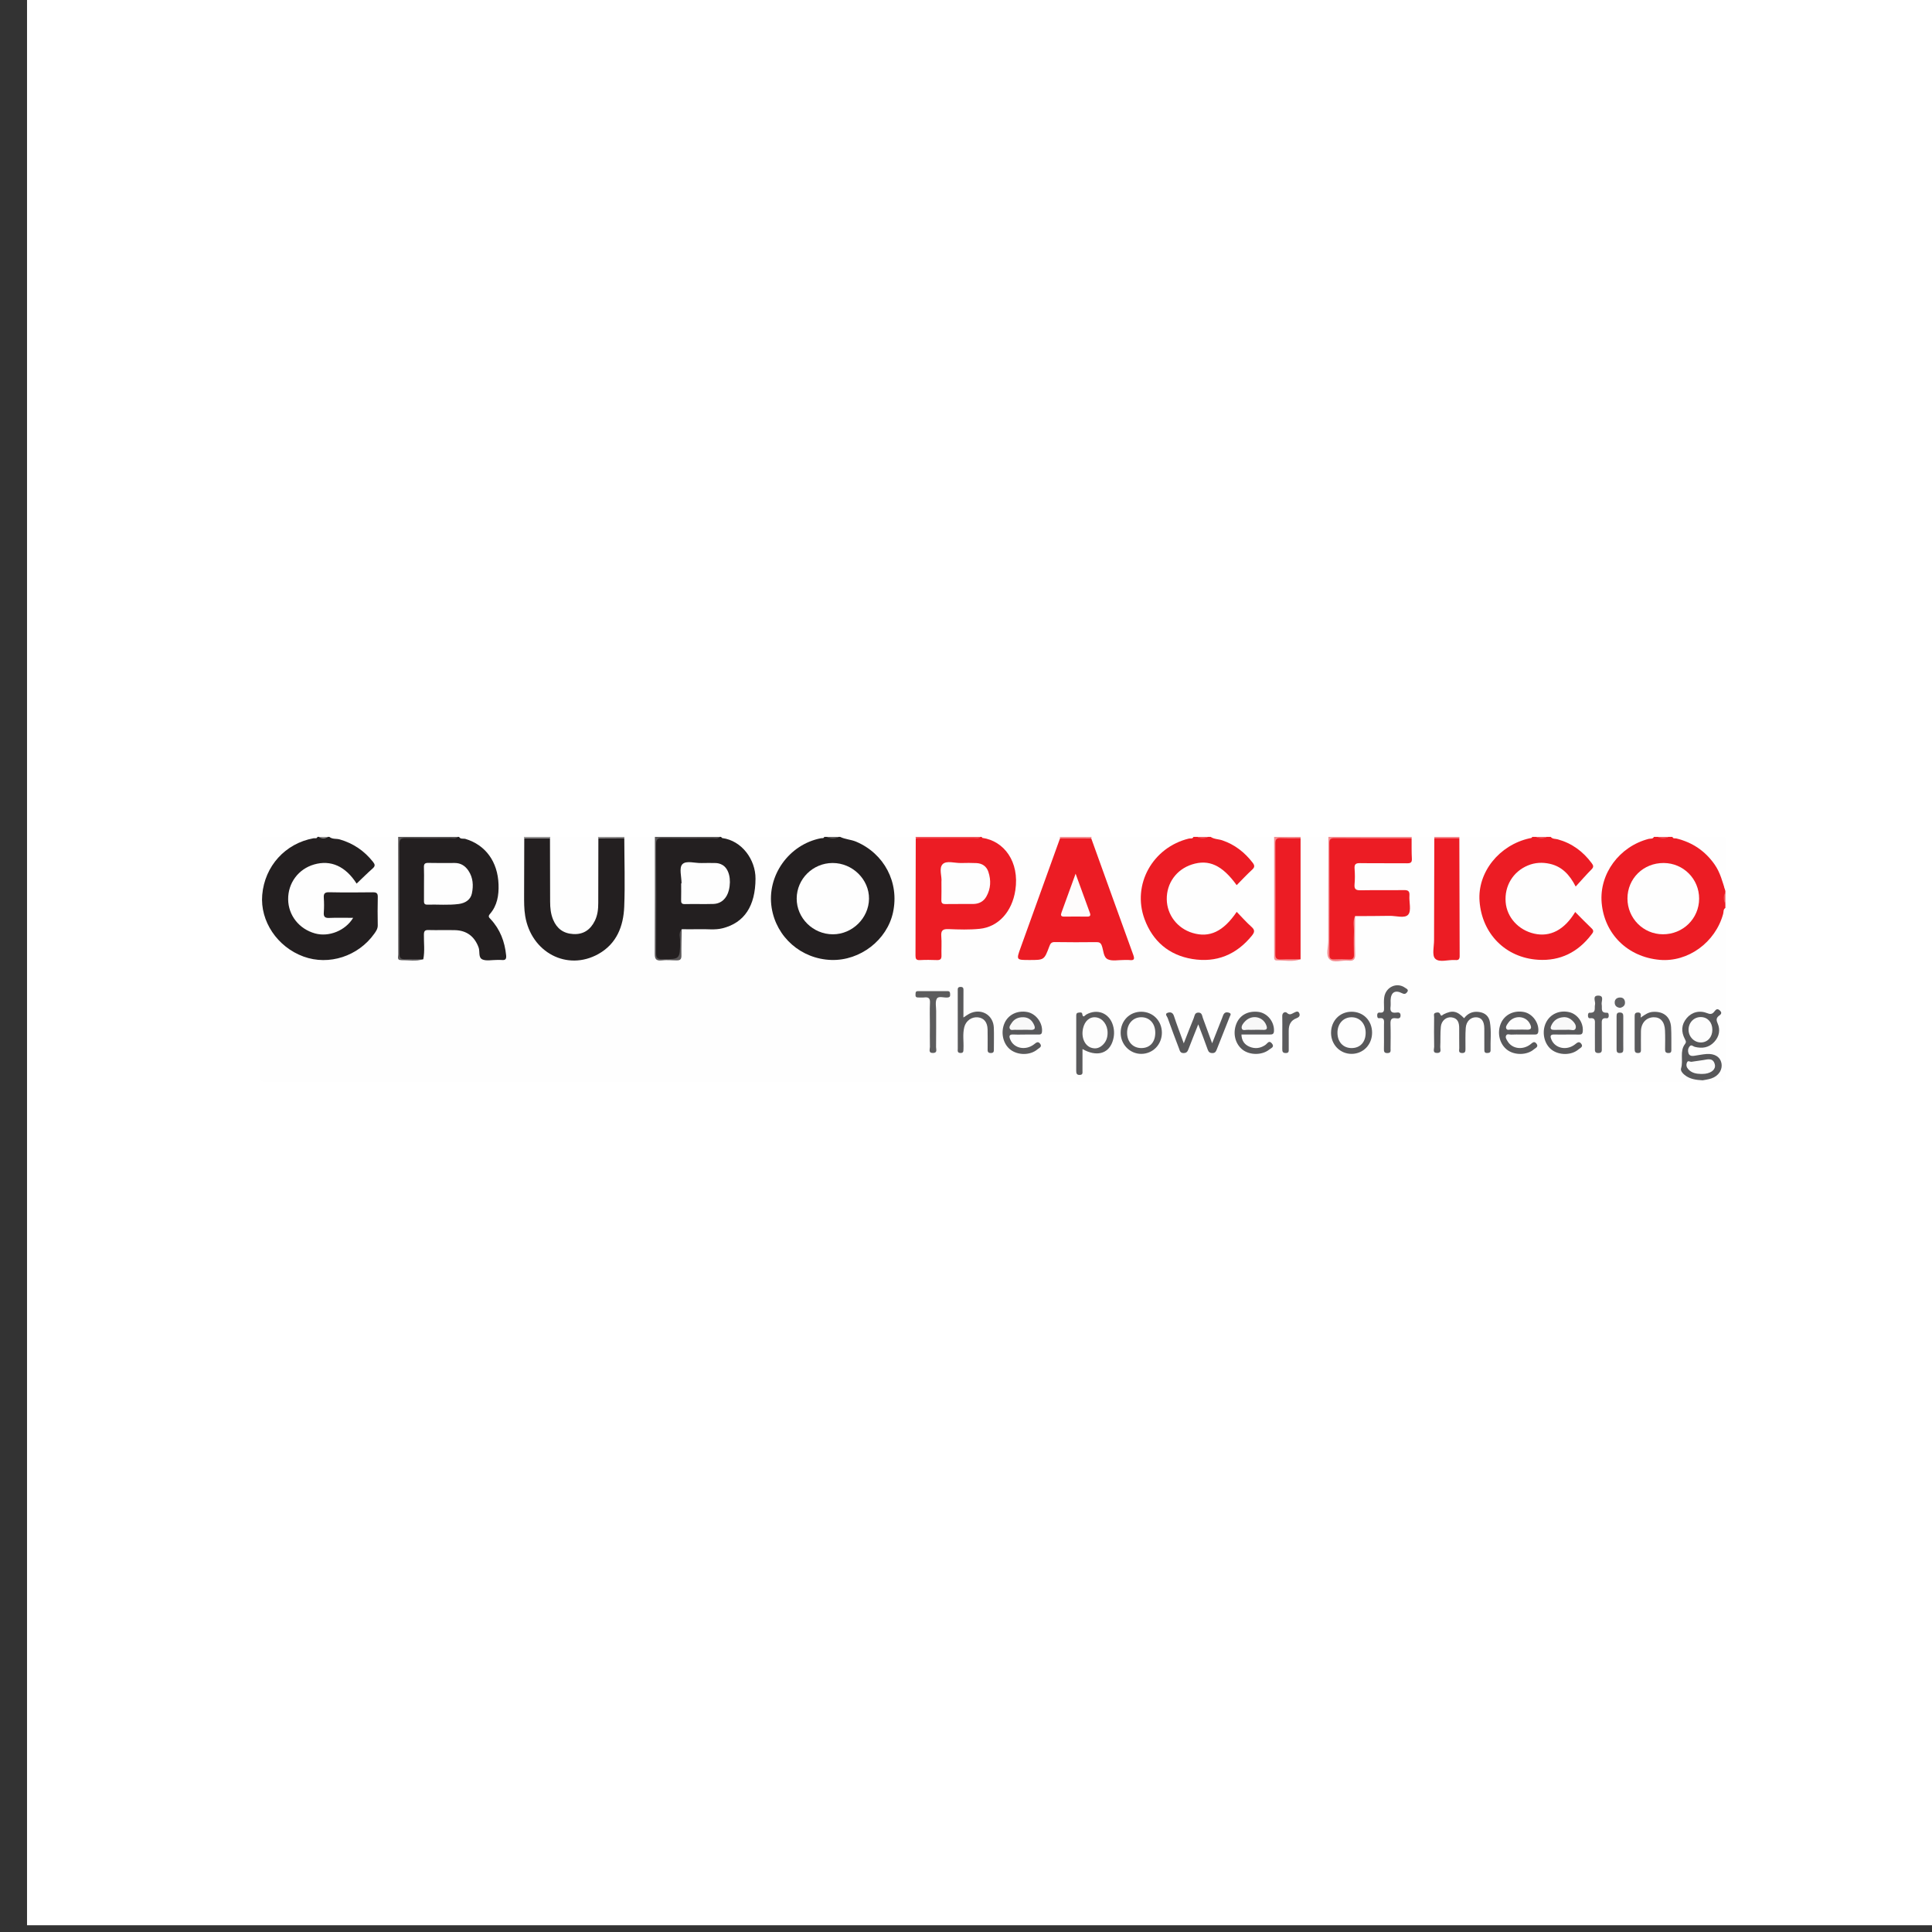
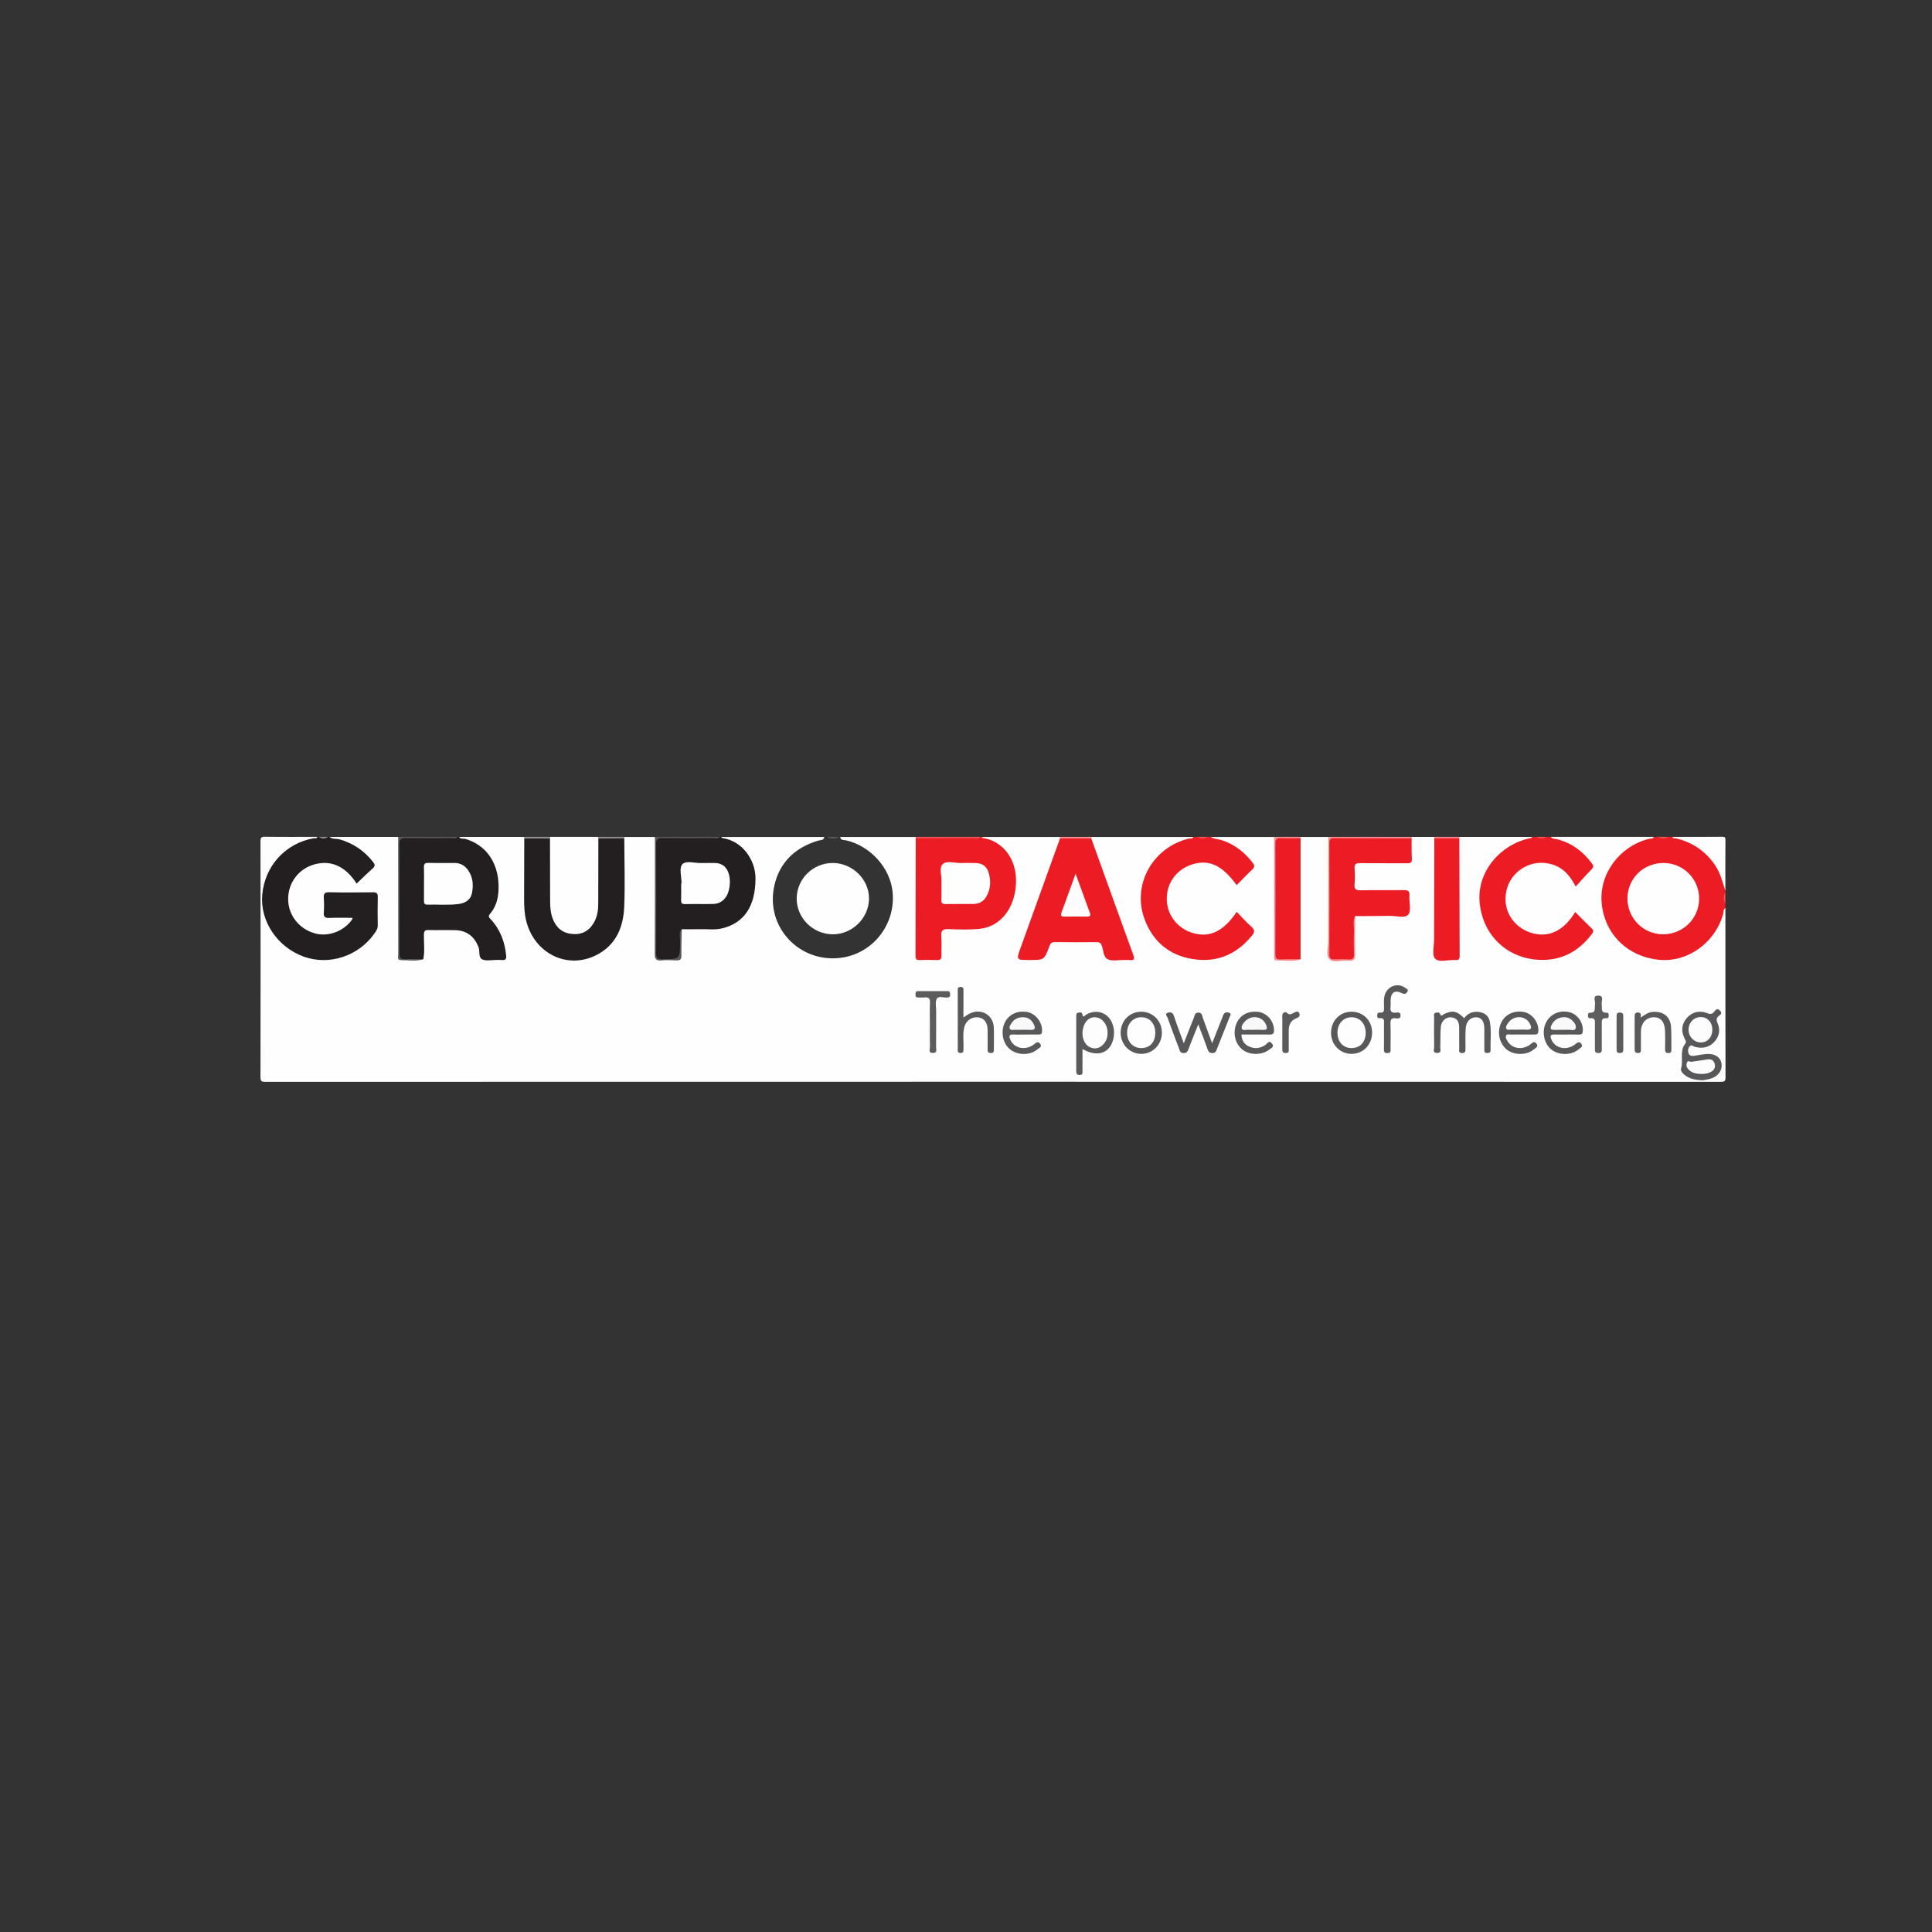
<svg xmlns="http://www.w3.org/2000/svg" version="1.1" id="Capa_1" x="0px" y="0px" viewBox="0 0 842.65 842.65" style="enable-background:new 0 0 842.65 842.65;" xml:space="preserve">
  <rect x="0" y="0" width="842.65" height="842.65" fill="#333333" stroke="none" />
  <style type="text/css">
	.st0{fill:#FFFFFF;}
	.st1{fill-rule:evenodd;clip-rule:evenodd;fill:#0B090D;}
	.st2{fill:#796F4C;}
	.st3{fill:#2F3331;}
	.st4{fill:#FE1109;}
	.st5{fill:#9BA399;}
	.st6{fill:#E12139;}
	.st7{fill:none;}
	.st8{fill:#002F87;}
	.st9{fill:#FCE200;}
	.st10{fill:#3DAE2B;}
	.st11{fill:#F94312;}
	.st12{fill:#F61425;}
	.st13{fill:#FC840A;}
	.st14{fill:#0B090D;}
	.st15{clip-path:url(#SVGID_2_);fill:url(#SVGID_3_);}
	.st16{clip-path:url(#SVGID_5_);fill:url(#SVGID_6_);}
	.st17{clip-path:url(#SVGID_8_);fill:url(#SVGID_9_);}
	.st18{clip-path:url(#SVGID_11_);fill:url(#SVGID_12_);}
	.st19{clip-path:url(#SVGID_14_);fill:url(#SVGID_15_);}
	.st20{clip-path:url(#SVGID_17_);fill:url(#SVGID_18_);}
	.st21{clip-path:url(#SVGID_20_);fill:url(#SVGID_21_);}
	.st22{clip-path:url(#SVGID_23_);fill:url(#SVGID_24_);}
	.st23{fill:#FF8001;}
	.st24{fill:none;stroke:#000000;stroke-width:0.882;stroke-linecap:round;}
	.st25{fill:url(#SVGID_25_);}
	.st26{fill:url(#SVGID_26_);}
	.st27{fill:url(#SVGID_27_);}
	.st28{fill:url(#SVGID_28_);}
	.st29{fill:url(#SVGID_29_);}
	.st30{fill:url(#SVGID_30_);}
	.st31{fill:url(#SVGID_31_);}
	.st32{fill:url(#SVGID_32_);}
	.st33{fill:#FF0001;}
	.st34{fill-rule:evenodd;clip-rule:evenodd;fill:#FFFFFF;}
	.st35{fill:#444444;}
	.st36{fill:#917395;}
	.st37{fill:url(#SVGID_33_);}
	.st38{fill:url(#SVGID_34_);}
	.st39{fill:url(#SVGID_35_);}
	.st40{fill:url(#SVGID_36_);}
	.st41{fill:url(#SVGID_37_);}
	.st42{fill:url(#SVGID_38_);}
	.st43{fill:#FC4D0C;}
	.st44{fill:#FD140D;}
	.st45{fill:none;stroke:#FFFFFF;stroke-width:1.376;stroke-miterlimit:3.864;}
	.st46{fill:#111987;}
	.st47{fill:#ECD36F;}
	.st48{fill:#FAF860;}
	.st49{fill:#E3623D;}
	.st50{fill:#D9ED86;}
	.st51{fill:#F772AC;}
	.st52{fill:#ECADD5;}
	.st53{fill:#80CECB;}
	.st54{fill:#5C1083;}
	.st55{fill:#C70001;}
	.st56{fill:#F2BB10;}
	.st57{fill:#40A629;}
	.st58{fill:#590F82;}
	.st59{clip-path:url(#SVGID_40_);}
	.st60{clip-path:url(#SVGID_42_);}
	.st61{clip-path:url(#SVGID_46_);fill:#FF1101;}
	.st62{clip-path:url(#SVGID_46_);fill:#FFFFFF;}
	.st63{fill:#FF1101;}
	.st64{clip-path:url(#SVGID_48_);fill:#FFFFFF;}
	.st65{opacity:0.4;}
	.st66{clip-path:url(#SVGID_50_);}
	.st67{fill:#6EBB20;}
	.st68{fill:#FF7800;}
	.st69{fill:#EF7D00;}
	.st70{fill:#13113A;}
	.st71{fill:#14123B;}
	.st72{fill:#14123A;}
	.st73{fill:#070530;}
	.st74{fill:#080630;}
	.st75{fill:#0B0933;}
	.st76{fill:#06032E;}
	.st77{fill:#06042F;}
	.st78{fill:#090731;}
	.st79{fill:#070630;}
	.st80{fill:#0F0D36;}
	.st81{fill:#706E88;}
	.st82{fill:#E0E0E5;}
	.st83{fill:#7B7991;}
	.st84{fill:#0A0833;}
	.st85{fill:#C2C2CD;}
	.st86{fill:#39375A;}
	.st87{fill:#080631;}
	.st88{fill:#0A0832;}
	.st89{fill:#06052F;}
	.st90{fill:#05032E;}
	.st91{fill:#FEFEFE;}
	.st92{fill:#7B7A91;}
	.st93{fill:#F9F9FA;}
	.st94{fill:#FBFBFC;}
	.st95{fill:#05042E;}
	.st96{fill:#080731;}
	.st97{fill:#EBEBEF;}
	.st98{fill:#04022E;}
	.st99{fill:#F1F1F4;}
	.st100{fill:#07052F;}
	.st101{clip-path:url(#SVGID_54_);}
	.st102{clip-path:url(#SVGID_56_);}
	.st103{clip-path:url(#SVGID_58_);}
	.st104{clip-path:url(#SVGID_60_);}
	.st105{fill:#111686;}
	.st106{fill:#1A96C2;}
	.st107{fill:#DF141E;}
	.st108{fill:#158635;}
	.st109{fill:#FA8E11;}
	.st110{fill:#D1146F;}
	.st111{fill:#002B49;}
	.st112{fill:#F5A800;}
	.st113{fill:#E61001;stroke:#000000;stroke-width:0.24;stroke-miterlimit:10;}
	.st114{fill:#FFFFFF;stroke:#FFFFFF;stroke-width:0.613;stroke-miterlimit:10;}
	.st115{fill:#FFFFFF;stroke:#FFFFFF;stroke-width:0.818;stroke-miterlimit:10;}
	.st116{fill:#C2D500;stroke:#C2D500;stroke-width:0.818;stroke-miterlimit:10;}
	.st117{fill:#C2D500;}
	.st118{fill:#2C7458;}
	.st119{fill:#010102;}
	.st120{fill:none;stroke:#2C7458;stroke-width:0.485;stroke-miterlimit:10;}
	.st121{fill:#2F59A0;}
	.st122{fill:#E60001;}
	.st123{fill:#A57063;}
	.st124{fill:none;stroke:#FFFFFF;stroke-width:0.146;stroke-miterlimit:3.864;}
	.st125{fill-rule:evenodd;clip-rule:evenodd;fill:#80C41C;}
	.st126{fill:#80C41C;}
	.st127{fill:#80BC00;}
	.st128{clip-path:url(#SVGID_62_);}
	.st129{fill-rule:evenodd;clip-rule:evenodd;fill:#6E7C7C;stroke:#6E7C7C;stroke-width:0.69;stroke-miterlimit:3.864;}
	.st130{fill-rule:evenodd;clip-rule:evenodd;fill:#80BC00;stroke:#80BC00;stroke-width:0.69;stroke-miterlimit:3.864;}
	.st131{fill:#6E7C7C;stroke:#FFFFFF;stroke-width:1.623;stroke-miterlimit:10;}
	.st132{fill:#231F20;}
	.st133{fill:#EC1C24;}
	.st134{fill:#F58D91;}
	.st135{fill:#5A5758;}
	.st136{fill:#F58F92;}
	.st137{fill:#F1555B;}
	.st138{fill:#918F8F;}
	.st139{fill:#929191;}
	.st140{fill:#F58C90;}
	.st141{fill:#5D5A5B;}
	.st142{fill:#908E8E;}
	.st143{fill:#58585A;}
	.st144{fill:#59595B;}
	.st145{fill:#5A5A5C;}
	.st146{fill:#5C5C5D;}
	.st147{fill:#5E5E60;}
	.st148{fill:#5B5B5D;}
	.st149{fill:#5C5C5E;}
	.st150{fill:#616163;}
	.st151{fill:#FEFCFC;}
	.st152{fill:#FDFDFD;}
	.st153{fill:#F8F8F8;}
	.st154{fill:#F9F9F9;}
	.st155{fill:#A08F7F;}
	.st156{fill:none;stroke:#A08F7F;stroke-width:2.658;stroke-miterlimit:10;}
	.st157{fill:#FDFE01;}
	.st158{fill:#FEFE01;}
	.st159{fill:#FDFD01;}
	.st160{fill:#FEFD01;}
	.st161{fill:#030B0C;}
	.st162{fill:#040B0D;}
	.st163{fill:#0C4199;}
	.st164{fill:#040610;}
	.st165{fill:#0E3694;}
	.st166{fill:#040710;}
	.st167{fill:#FEF703;}
	.st168{fill:#050E10;}
	.st169{fill:#0D3D98;}
	.st170{fill:#0A0F10;}
	.st171{fill:#0D3C95;}
	.st172{fill:#0D1419;}
	.st173{fill:#030C0D;}
	.st174{fill:#03030C;}
	.st175{fill:#0E3A94;}
	.st176{fill:#0B479C;}
	.st177{fill:#0F3A91;}
	.st178{fill:#0D3C97;}
	.st179{fill:#FEF601;}
	.st180{fill:#03050D;}
	.st181{fill:#0C439A;}
	.st182{fill:#02050B;}
	.st183{fill:#0B489C;}
	.st184{fill:#090710;}
	.st185{fill:#0E4198;}
	.st186{fill:#0C479C;}
	.st187{fill:#0F3792;}
	.st188{fill:#1B111A;}
	.st189{fill:#0C0813;}
	.st190{fill:#101987;}
	.st191{fill:#03090B;}
	.st192{fill:#FEF501;}
	.st193{fill:#04040F;}
	.st194{fill:#0D328E;}
	.st195{fill:#06050E;}
	.st196{fill:#0E2E91;}
	.st197{fill:#070811;}
	.st198{fill:#0E2F91;}
	.st199{fill:#0E3393;}
	.st200{fill:#0E2D91;}
	.st201{fill:#0F2083;}
	.st202{fill:#02010A;}
	.st203{fill:#FEF401;}
	.st204{fill:#0E2586;}
	.st205{fill:#0E3D96;}
	.st206{fill:#0F298E;}
	.st207{fill:#0D3895;}
	.st208{fill:#0C0958;}
	.st209{fill:#FEF001;}
	.st210{fill:#FEEE01;}
	.st211{fill:#101C88;}
	.st212{fill:#0A4E9F;}
	.st213{fill:#0B499D;}
	.st214{fill:#FEFEF0;}
	.st215{fill:#0D3B97;}
	.st216{fill:#111384;}
	.st217{fill:#111786;}
	.st218{fill:#08254C;}
	.st219{fill:#0D3A95;}
	.st220{fill:#0C3F98;}
	.st221{fill:#0D3F99;}
	.st222{fill:#0C429A;}
	.st223{fill:#0D3A96;}
	.st224{fill:#0B4C9E;}
	.st225{fill:#0D3995;}
	.st226{fill:#0F3790;}
	.st227{fill:#0C469B;}
	.st228{fill:#0C449B;}
	.st229{fill:#0C4099;}
	.st230{fill:#0E3692;}
	.st231{fill:#0E3F95;}
	.st232{fill:#0E3292;}
	.st233{fill:#0C3F99;}
	.st234{fill:#0C459B;}
	.st235{fill:#0D3691;}
	.st236{fill:#0957A3;}
	.st237{fill:#0D3F98;}
	.st238{fill:#0C419A;}
	.st239{fill:#0D3D95;}
	.st240{fill:#0E3A93;}
	.st241{fill:#0B4B9E;}
	.st242{fill:#0A50A0;}
	.st243{fill:#0D3B96;}
	.st244{fill:#0D3E98;}
	.st245{fill:#0C479B;}
	.st246{fill:#0E3493;}
	.st247{fill:#0B4C9F;}
	.st248{fill:#555555;}
	.st249{fill:#0E3894;}
	.st250{fill:#0D3C96;}
	.st251{fill:#0E3992;}
	.st252{fill:#085EA7;}
	.st253{fill:#0A1E58;}
	.st254{fill:#113685;}
	.st255{fill:#09265C;}
	.st256{fill:#07284C;}
	.st257{fill:#0E3693;}
	.st258{fill:#091646;}
	.st259{fill:#043843;}
	.st260{fill:#081E4C;}
	.st261{fill:#062F45;}
	.st262{fill:#082248;}
	.st263{fill:#072447;}
	.st264{fill:#0F1272;}
	.st265{fill:#081A41;}
	.st266{fill:#0C1D65;}
	.st267{fill:#101D88;}
	.st268{fill:#120173;}
	.st269{fill:#0F368C;}
	.st270{fill:#091C4D;}
	.st271{fill:#0D3592;}
	.st272{fill:#061D38;}
	.st273{fill:#091F52;}
	.st274{fill:#0E3594;}
	.st275{fill:#08284B;}
	.st276{fill:#0A1E59;}
	.st277{fill:#0B1E5E;}
	.st278{fill:#0B0951;}
	.st279{fill:#FEED01;}
	.st280{fill:#0D2378;}
	.st281{fill:#0D318A;}
	.st282{fill:#0F1E81;}
	.st283{fill:#0F0F6E;}
	.st284{fill:#0E2F8D;}
	.st285{fill:#042D2F;}
	.st286{fill:#071E3C;}
	.st287{fill:#060E30;}
	.st288{fill:#062D47;}
	.st289{fill:#053143;}
	.st290{fill:#09174C;}
	.st291{fill:#FEF301;}
	.st292{fill:#0A235A;}
	.st293{fill:#0D348E;}
	.st294{fill:#09174B;}
	.st295{fill:#091D52;}
	.st296{fill:#0E3092;}
	.st297{fill:#092053;}
	.st298{fill:#0A235F;}
	.st299{fill:#020A0B;}
	.st300{fill:#CC0001;}
	.st301{fill:#020909;}
	.st302{fill:#CB0001;}
	.st303{fill:#070D0F;}
	.st304{fill:#D00001;}
	.st305{fill:#080503;}
	.st306{fill:#081010;}
	.st307{fill:#D50002;}
	.st308{fill:#0A1213;}
	.st309{fill:#090405;}
	.st310{fill:#0F1212;}
	.st311{fill:#0A1212;}
	.st312{fill:#080F0F;}
	.st313{fill:#091011;}
	.st314{fill:#0D100F;}
	.st315{fill:#D80001;}
	.st316{fill:#081113;}
	.st317{fill:#0C100E;}
	.st318{fill:#0F1312;}
	.st319{fill:#091112;}
	.st320{fill:#0D1414;}
	.st321{fill:#0A0F12;}
	.st322{fill:#151916;}
	.st323{fill:#161514;}
	.st324{fill:#140505;}
	.st325{fill:#0D1412;}
	.st326{fill:#030607;}
	.st327{fill:#0F238C;}
	.st328{fill:#020709;}
	.st329{fill:#050F0F;}
	.st330{fill:#060E0F;}
	.st331{fill:#161C19;}
	.st332{fill:#0B4E9F;}
	.st333{fill:#03060A;}
	.st334{fill:#030A0E;}
	.st335{fill:#081111;}
	.st336{fill:#0E0F11;}
	.st337{fill:#030C0E;}
	.st338{fill:#070606;}
	.st339{fill:#0E1315;}
	.st340{fill:#121B18;}
	.st341{fill:#0E3494;}
	.st342{fill:#040C0C;}
	.st343{fill:#0A0F0F;}
	.st344{fill:#101616;}
	.st345{fill:#1A1310;}
	.st346{fill:#03090A;}
	.st347{fill:#070F0F;}
	.st348{fill:#02070B;}
	.st349{fill:#0C1111;}
	.st350{fill:#0D1113;}
	.st351{fill:#101986;}
	.st352{fill:#101F8A;}
	.st353{fill:#111484;}
	.st354{fill:#10218B;}
	.st355{fill:#10117A;}
	.st356{fill:#0E2C90;}
	.st357{fill:#0C4397;}
	.st358{fill:#0B4D9F;}
	.st359{fill:#101E8A;}
	.st360{fill:#0F268D;}
	.st361{fill:#0956A3;}
	.st362{fill:#0F2A8F;}
	.st363{fill:#0F2C8F;}
	.st364{fill:#0B4797;}
	.st365{fill:#0E3192;}
	.st366{fill:#0B4A9D;}
	.st367{fill:#0F288E;}
	.st368{fill:#0A51A1;}
	.st369{fill:#0E3293;}
	.st370{fill:#0A52A1;}
	.st371{fill:#0E2D90;}
	.st372{fill:#010101;}
	.st373{fill:#0D3996;}
	.st374{fill:#0D3795;}
	.st375{fill:#0F2B90;}
	.st376{fill:#0F218B;}
	.st377{fill:#0E3593;}
	.st378{fill:#0A54A2;}
	.st379{fill:#0B469C;}
	.st380{fill:#0A53A1;}
	.st381{fill:#0C4194;}
	.st382{fill:#CF0001;}
	.st383{fill:#D20001;}
	.st384{fill:#C80001;}
	.st385{fill:#040606;}
	.st386{fill:#CE0001;}
	.st387{fill:#D70001;}
	.st388{fill:#070F10;}
	.st389{fill:#050C0C;}
	.st390{fill:#CD0001;}
	.st391{fill:#DD0001;}
	.st392{fill:#081112;}
	.st393{fill:#060F0F;}
	.st394{fill:#0B1213;}
	.st395{fill:#080504;}
	.st396{fill:#0C1411;}
	.st397{fill:#080F11;}
	.st398{fill:#0C1312;}
	.st399{fill:#0B0F0E;}
	.st400{fill:#08110F;}
	.st401{fill:#111815;}
	.st402{fill:#0F1616;}
	.st403{fill:#0C1715;}
	.st404{fill:#C90001;}
	.st405{fill:#C50001;}
	.st406{fill:#D50001;}
	.st407{fill:#D30201;}
	.st408{fill:#C20001;}
	.st409{fill:#D40001;}
	.st410{fill:#D40401;}
	.st411{fill:#C90501;}
	.st412{fill:#C40001;}
	.st413{fill:#C10001;}
	.st414{fill:#BE0001;}
	.st415{fill:#BA0001;}
	.st416{fill:#050E0D;}
	.st417{fill:#070E0D;}
	.st418{fill:#050202;}
	.st419{fill:#D30001;}
	.st420{fill:#060404;}
	.st421{fill:#091211;}
	.st422{fill:#DB0001;}
	.st423{fill:#14130E;}
	.st424{fill:#E90001;}
	.st425{fill:#E00001;}
	.st426{fill:#C00001;}
	.st427{fill:#BB0001;}
	.st428{fill:#D90001;}
	.st429{fill:#E60003;}
	.st430{fill:#C30001;}
	.st431{fill:#020A0A;}
	.st432{fill:#060F10;}
	.st433{fill:#060E0E;}
	.st434{fill:#070E0E;}
	.st435{fill:#080403;}
	.st436{fill:#0F1311;}
	.st437{fill:#101111;}
	.st438{fill:#0D110E;}
	.st439{fill:#091812;}
	.st440{fill:#1C1816;}
	.st441{fill:#0E1414;}
	.st442{fill:#DC0001;}
	.st443{fill:#CA0001;}
	.st444{fill:#D10001;}
	.st445{fill:#050E0E;}
	.st446{fill:#F30001;}
	.st447{fill:#100505;}
	.st448{fill:#0B1411;}
	.st449{fill:#920202;}
	.st450{fill:#D60001;}
	.st451{fill:#101514;}
	.st452{fill:#E20001;}
	.st453{fill:#B90001;}
	.st454{fill:#0B1110;}
	.st455{fill:#0D1310;}
	.st456{fill:#111314;}
	.st457{fill:#161717;}
	.st458{fill:#0A1110;}
	.st459{fill:#0E1312;}
	.st460{fill:#121819;}
	.st461{fill:#DA0001;}
	.st462{fill:#E40002;}
	.st463{fill:#DA0003;}
	.st464{fill:#C90101;}
	.st465{fill:#C70201;}
	.st466{fill:#C10101;}
	.st467{fill:#C20101;}
	.st468{fill:#FEEF01;}
	.st469{fill:#B60001;}
	.st470{fill:#B30001;}
	.st471{fill:#FEF101;}
	.st472{fill:#BD0001;}
	.st473{fill:#E10001;}
	.st474{fill:#F10001;}
	.st475{fill:#E50001;}
	.st476{fill:#020808;}
	.st477{fill:#0A0F0E;}
	.st478{fill:#DD0002;}
	.st479{fill:#BF0001;}
	.st480{fill:#D40002;}
	.st481{fill:#2D0238;}
	.st482{fill:#DE0001;}
	.st483{fill:#D30104;}
	.st484{fill:#BC0001;}
	.st485{fill:#0F0011;}
	.st486{fill:#C50306;}
	.st487{fill:#D60406;}
	.st488{fill:#DB0102;}
	.st489{fill:#0E3895;}
	.st490{fill:#C00002;}
	.st491{fill:#CF0008;}
	.st492{fill:#0E3391;}
	.st493{fill:#DB0002;}
	.st494{fill:#DF0001;}
	.st495{fill:#ED0005;}
	.st496{fill:#0C0F0E;}
	.st497{fill:#030A0A;}
	.st498{fill:#B40001;}
	.st499{fill:#C60001;}
	.st500{fill:#1B0506;}
	.st501{fill:#050E0F;}
	.st502{fill:#030202;}
	.st503{fill:#091010;}
	.st504{fill:#091210;}
	.st505{fill:#0D120F;}
	.st506{fill:#081311;}
	.st507{fill:#E30001;}
	.st508{fill:#0A1010;}
	.st509{fill:#0A120F;}
	.st510{fill:#091312;}
	.st511{fill:#161E1A;}
	.st512{fill:#E98330;}
	.st513{clip-path:url(#SVGID_64_);fill:#F4B813;}
	.st514{fill:#20231E;}
	.st515{fill:#93999A;}
	.st516{fill:#FBFCFB;}
	.st517{fill:#F4FDFD;}
	.st518{fill:#FAFCFB;}
	.st519{fill:#FDFDF8;}
	.st520{fill:#F9FAFA;}
	.st521{fill:#959A9A;}
	.st522{fill:#F4FBFB;}
	.st523{fill:#F2F9F6;}
	.st524{fill:#FAFAF7;}
	.st525{fill:#EBFAFB;}
	.st526{fill:#FEFAF4;}
	.st527{fill:#FEFBF6;}
	.st528{fill:#FEFAFA;}
	.st529{fill:#145F94;}
	.st530{fill:#E0F1F6;}
	.st531{fill:#EDF7F6;}
	.st532{fill:#FDFCF8;}
	.st533{fill:#F3FBFB;}
	.st534{fill:#FDFBF4;}
	.st535{fill:#EFF5F9;}
	.st536{fill:#E6FBFD;}
	.st537{fill:#F5FEF4;}
	.st538{fill:#FDFBEE;}
	.st539{fill:#F7FDF7;}
	.st540{fill:#044E84;}
	.st541{fill:#F7FDEF;}
	.st542{fill:#F3F8EE;}
	.st543{fill:#EEF3F7;}
	.st544{fill:#E8F2F1;}
	.st545{fill:#E7F3F4;}
	.st546{fill:#3BB4C7;}
	.st547{fill:#FDFDFC;}
	.st548{fill:#EAF9FA;}
	.st549{fill:#8EB9C2;}
	.st550{fill:#FEF8FE;}
	.st551{fill:#F2F9F9;}
	.st552{fill:#F2F9F7;}
	.st553{fill:#FBFCF8;}
	.st554{fill:#FEF8FD;}
	.st555{fill:#D4F5F5;}
	.st556{fill:#E5F3F5;}
	.st557{fill:#0B609A;}
	.st558{fill:#FBFAEF;}
	.st559{fill:#FDF8FC;}
	.st560{fill:#FEF8F9;}
	.st561{fill:#FEFCF8;}
	.st562{fill:#FEF9FD;}
	.st563{fill:#F9FEFA;}
	.st564{fill:#FDF9F5;}
	.st565{fill:#136399;}
	.st566{fill:#F8FDFE;}
	.st567{fill:#FAFEFB;}
	.st568{fill:#D6F0F8;}
	.st569{fill:#F4FDF9;}
	.st570{fill:#F6FAEF;}
	.st571{fill:#EBFEF7;}
	.st572{fill:#FEF8EF;}
	.st573{fill:#F2FCFE;}
	.st574{fill:#FEFCF0;}
	.st575{fill:#FEFDF3;}
	.st576{fill:#F1FEF2;}
	.st577{fill:#EFFEFE;}
	.st578{fill:#FEFBF4;}
	.st579{fill:#FDFEF5;}
	.st580{fill:#FDFDF5;}
	.st581{fill:#FCF4EF;}
	.st582{fill:#FEF5F3;}
	.st583{fill:#FEFDE8;}
	.st584{fill:#E7FEFC;}
	.st585{fill:#FAFEF5;}
	.st586{fill:#DDEEF3;}
	.st587{fill:#929999;}
	.st588{fill:#979894;}
	.st589{fill:#929898;}
	.st590{fill:#8E9AA0;}
	.st591{fill:#E8F4F4;}
	.st592{fill:#969895;}
	.st593{fill:#96969F;}
	.st594{fill:#8F9C94;}
	.st595{fill:#DAE8E4;}
	.st596{fill:#9098A3;}
	.st597{fill:#8C9494;}
	.st598{fill:#FBFBF6;}
	.st599{fill:#F0C319;}
	.st600{fill:#F7FEFB;}
	.st601{fill:#EAFDFD;}
	.st602{fill:#F0C81F;}
	.st603{fill:#F5F4E2;}
	.st604{fill:#1A618E;}
	.st605{fill:#14557C;}
	.st606{fill:#23597D;}
	.st607{fill:#FDF9F0;}
	.st608{fill:#F5F8F5;}
	.st609{fill:#1A5F86;}
	.st610{fill:#FEF9F4;}
	.st611{fill:#0A609B;}
	.st612{fill:#87F0FC;}
	.st613{fill:#CEE5EB;}
	.st614{fill:#0264A3;}
	.st615{fill:#B8F1FE;}
	.st616{fill:#B2E7ED;}
	.st617{fill:#0C5583;}
	.st618{fill:#045F9D;}
	.st619{fill:#145E97;}
	.st620{fill:#075F9D;}
	.st621{fill:#F1F8FC;}
	.st622{fill:#EBFBFB;}
	.st623{fill:#D9F1F3;}
	.st624{fill:#23628A;}
	.st625{fill:#1E455D;}
	.st626{fill:#1A628F;}
	.st627{fill:#18598D;}
	.st628{fill:#185480;}
	.st629{fill:#095187;}
	.st630{fill:#0B6099;}
	.st631{fill:#10619A;}
	.st632{fill:#1A587F;}
	.st633{fill:#145774;}
	.st634{fill:#0A5E98;}
	.st635{fill:#125470;}
	.st636{fill:#1B6491;}
	.st637{fill:#FBFDFC;}
	.st638{fill:#FEFDF9;}
	.st639{fill:#F8FEFA;}
	.st640{fill:#F7FBFA;}
	.st641{fill:#F2F6F7;}
	.st642{fill:#FBFCF5;}
	.st643{fill:#F7FEF5;}
	.st644{fill:#EDFEF7;}
	.st645{fill:#31C7DF;}
	.st646{fill:#36CCE4;}
	.st647{fill:#37C2D8;}
	.st648{fill:#39B9B9;}
	.st649{fill:#1A9CC5;}
	.st650{fill:#196399;}
	.st651{fill:#51B7D2;}
	.st652{fill:#146496;}
	.st653{fill:#156493;}
	.st654{fill:#075D99;}
	.st655{fill:#085D7F;}
	.st656{fill:#D6E7EE;}
	.st657{fill:#FCFAF1;}
	.st658{fill:#0A5F9A;}
	.st659{fill:#678DA0;}
	.st660{fill:#195F8A;}
	.st661{fill:#0863A5;}
	.st662{fill:#0A5788;}
	.st663{fill:#D5FAFB;}
	.st664{fill:#A8D6E7;}
	.st665{fill:#F4F9F3;}
	.st666{fill:#BBE2ED;}
	.st667{fill:#34C0D7;}
	.st668{fill:#8D9293;}
	.st669{fill:#66AEC0;}
	.st670{fill:#47BCEA;}
	.st671{fill:#3AC7E4;}
	.st672{fill:#75A1A9;}
	.st673{fill:#225476;}
	.st674{fill:#C1DEEA;}
	.st675{fill:#276F9A;}
	.st676{fill:#0F5988;}
	.st677{fill:#2E596D;}
	.st678{fill:#F2C215;}
	.st679{fill:#68BA96;}
	.st680{fill:#79CAA6;}
	.st681{fill:#085886;}
	.st682{fill:#0261A2;}
	.st683{fill:#1C577E;}
	.st684{fill:#015FA1;}
	.st685{fill:#0061A6;}
	.st686{fill:#0160AA;}
	.st687{fill:#F2FCEE;}
	.st688{fill:#F9FEE8;}
	.st689{fill:#0F629D;}
	.st690{fill:#35C8E4;}
	.st691{fill:#8A999E;}
	.st692{fill:#3AC0D9;}
	.st693{fill:#939A95;}
	.st694{fill:#77A6AD;}
	.st695{fill:#8F9B97;}
	.st696{fill:#8F9AA0;}
	.st697{fill:#5AB4C8;}
	.st698{fill:#7DA3A7;}
	.st699{fill:#93979C;}
	.st700{fill:#91989E;}
	.st701{fill:#7BA2A7;}
	.st702{fill:#889D98;}
	.st703{fill:#879D9D;}
	.st704{fill:#6AABAC;}
	.st705{fill:#9397A3;}
	.st706{fill:#919C92;}
	.st707{fill:#92989F;}
	.st708{fill:#909A94;}
	.st709{fill:#8B9BA0;}
	.st710{fill:#D9F2F6;}
	.st711{fill:#41C7E1;}
	.st712{fill:#69ADB9;}
	.st713{fill:#59B5C2;}
	.st714{fill:#8F9B96;}
	.st715{fill:#8C98A0;}
	.st716{fill:#989596;}
	.st717{fill:#4EB7D1;}
	.st718{fill:#97959A;}
	.st719{fill:#949A92;}
	.st720{fill:#31CCD4;}
	.st721{fill:#99959D;}
	.st722{fill:#99959C;}
	.st723{fill:#8D9C91;}
	.st724{fill:#8F9D90;}
	.st725{fill:#849EA6;}
	.st726{fill:#52B9C6;}
	.st727{fill:#889AA2;}
	.st728{fill:#71A9B3;}
	.st729{fill:#9F9492;}
	.st730{fill:#99969E;}
	.st731{fill:#78A6AA;}
	.st732{fill:#77A5B1;}
	.st733{fill:#8599A8;}
	.st734{fill:#889DA4;}
	.st735{fill:#7295A8;}
	.st736{fill:#9A958C;}
	.st737{fill:#809BA5;}
	.st738{fill:#8E9D94;}
	.st739{fill:#1A5F90;}
	.st740{fill:#6EA4C1;}
	.st741{fill:#125275;}
	.st742{fill:#125077;}
	.st743{fill:#084D86;}
	.st744{fill:#025F9E;}
	.st745{fill:#00578F;}
	.st746{fill:#FDBF01;}
	.st747{fill:#4EC5C3;}
	.st748{fill:#F7C20B;}
	.st749{fill:#01558C;}
	.st750{fill:#145A86;}
	.st751{fill:#20506B;}
	.st752{fill:#07619E;}
	.st753{fill:#0063A8;}
	.st754{fill:#0064AE;}
	.st755{fill:#195E9B;}
	.st756{fill:#4EB2C3;}
	.st757{fill:#1C5F79;}
	.st758{fill:#40B3CA;}
	.st759{fill:#37C7E4;}
	.st760{fill:#44BDE8;}
	.st761{fill:#0E5B88;}
	.st762{fill:#F4F4F7;}
	.st763{fill:#01629B;}
	.st764{fill:#08619D;}
	.st765{fill:#0264AD;}
	.st766{fill:#0A63A0;}
	.st767{fill:#0965A2;}
	.st768{fill:#196493;}
	.st769{fill:#8FC8DD;}
	.st770{fill:#0D5380;}
	.st771{fill:#21587A;}
	.st772{fill:#EBF2F1;}
	.st773{fill:#CFEDF0;}
	.st774{fill:#DCF0F7;}
	.st775{fill:#185B83;}
	.st776{fill:#07609E;}
	.st777{fill:#01619F;}
	.st778{fill:#0262A7;}
	.st779{fill:#EDFDFE;}
	.st780{fill:#F9FDFE;}
	.st781{fill:#106097;}
	.st782{fill:#ECF9FA;}
	.st783{fill:#FDF9F6;}
	.st784{fill:#53BFDE;}
	.st785{fill:#CDF6F9;}
	.st786{fill:#35CADB;}
	.st787{fill:#2FCBE1;}
	.st788{fill:#3AC4EB;}
	.st789{fill:#35C7E8;}
	.st790{fill:#00609B;}
	.st791{fill:#055C9E;}
	.st792{fill:#3DBCE9;}
	.st793{fill:#42C5EF;}
	.st794{fill:#04649E;}
	.st795{fill:#06609D;}
	.st796{fill:#0160A3;}
	.st797{fill:#02629D;}
	.st798{fill:#31C9E3;}
	.st799{fill:#4AC5F1;}
	.st800{fill:#065C9A;}
	.st801{fill:#015EA8;}
	.st802{fill:#05639F;}
	.st803{fill:#01518C;}
	.st804{fill:#025FA0;}
	.st805{fill:#0B60A0;}
	.st806{fill:#245E7C;}
	.st807{fill:#75C0EF;}
	.st808{fill:#3AC9E2;}
	.st809{fill:#2CCBE4;}
	.st810{fill:#98939D;}
	.st811{fill:#63AFC1;}
	.st812{fill:#42C2D6;}
	.st813{fill:#075C99;}
	.st814{fill:#FEBD00;}
	.st815{fill:#EBC424;}
	.st816{fill:#40C1EE;}
	.st817{fill:#3AC7D8;}
	.st818{fill:#33C9E5;}
	.st819{fill:#33C9E8;}
	.st820{fill:#36C6EC;}
	.st821{fill:#38C7E1;}
	.st822{fill:#2ECAEC;}
	.st823{fill:#3AC7DF;}
	.st824{fill:#3BC5E5;}
	.st825{fill:#32C9E9;}
	.st826{fill:#3BC4E2;}
	.st827{fill:#2FCCE2;}
	.st828{fill:#D0C72B;}
	.st829{fill:#3BC5E9;}
	.st830{fill:#31C9EC;}
	.st831{fill:#44C3DB;}
	.st832{fill:#46BED6;}
	.st833{fill:#3CC4DC;}
	.st834{fill:#3FC1E0;}
	.st835{fill:#42C3DA;}
	.st836{fill:#2FCAE4;}
	.st837{fill:#2BCEE2;}
	.st838{fill:#2ECCE2;}
	.st839{fill:#52BAD1;}
	.st840{fill:#3AC4D9;}
	.st841{fill:#3EC4E0;}
	.st842{fill:#67AEC3;}
	.st843{fill:#26CFE5;}
	.st844{fill:#30C8EB;}
	.st845{fill:#3EC7D3;}
	.st846{fill:#2FC8ED;}
	.st847{fill:#42C0EB;}
	.st848{fill:#75A3AF;}
	.st849{fill:#2DCAEC;}
	.st850{fill:#32CBDD;}
	.st851{fill:#34C9DB;}
	.st852{fill:#3BC7DD;}
	.st853{fill:#3EC6DD;}
	.st854{fill:#40C2C3;}
	.st855{fill:#3DC3E9;}
	.st856{fill:#29CEE0;}
	.st857{fill:#3AC6E1;}
	.st858{fill:#2FC9EB;}
	.st859{fill:#25D0E2;}
	.st860{fill:#32C7F4;}
	.st861{fill:#3DC8D0;}
	.st862{fill:#2FC9F3;}
	.st863{fill:#44BBE5;}
	.st864{fill:#4ABDD1;}
	.st865{fill:#27CEE4;}
	.st866{fill:#2CCBD1;}
	.st867{fill:#2CCDEF;}
	.st868{fill:#9598A2;}
	.st869{fill:#1876A2;}
	.st870{fill:#2EC8F9;}
	.st871{fill:#37C6E2;}
	.st872{fill:#90969A;}
	.st873{fill:#31C8DC;}
	.st874{fill:#94969E;}
	.st875{fill:#8A9A9D;}
	.st876{fill:#80A0A5;}
	.st877{fill:#065E99;}
	.st878{fill:#0E608F;}
	.st879{fill:#00609F;}
	.st880{fill:#0161A8;}
	.st881{fill:#055EA0;}
	.st882{fill:#F9C104;}
	.st883{fill:#FABF09;}
	.st884{fill:#F3C408;}
	.st885{fill:#FABD13;}
	.st886{fill:#F1C507;}
	.st887{fill:#F4C113;}
	.st888{fill:#A6B64F;}
	.st889{fill:#BCCC65;}
	.st890{fill:#36C7E2;}
	.st891{fill:#37C7DD;}
	.st892{fill:#50C7F1;}
	.st893{fill:#02669C;}
	.st894{fill:#015E9A;}
	.st895{fill:#2C90CC;}
	.st896{fill:#30CBE2;}
	.st897{fill:#3FC3E6;}
	.st898{fill:#38C0E2;}
	.st899{fill:#3FC3E9;}
	.st900{fill:#0A73A4;}
	.st901{fill:#B7EBFE;}
	.st902{fill:#0C6092;}
	.st903{fill:#275A6C;}
	.st904{fill:#055CA0;}
	.st905{fill:#01609D;}
	.st906{fill:#035FA1;}
	.st907{fill:#0763A5;}
	.st908{fill:#0060A5;}
	.st909{fill:#125E91;}
	.st910{fill:#045FA1;}
	.st911{fill:#37C3E8;}
	.st912{fill:#49C4EF;}
	.st913{fill:#04639A;}
	.st914{fill:#0062A1;}
	.st915{fill:#01619B;}
	.st916{fill:#0065AA;}
	.st917{fill:#36C5E7;}
	.st918{fill:#006298;}
	.st919{fill:#0562A3;}
	.st920{fill:#00669A;}
	.st921{fill:#025F95;}
	.st922{fill:#0160A2;}
	.st923{fill:#055B9F;}
	.st924{fill:#0A5A96;}
	.st925{fill:#0C5C8B;}
	.st926{fill:#2ACCEB;}
	.st927{fill:#28CEE7;}
	.st928{fill:#46C4C8;}
	.st929{fill:#32C8F1;}
	.st930{fill:#DFC428;}
	.st931{fill:#4DC2B4;}
	.st932{fill:#3BC5E1;}
	.st933{fill:#39C8DB;}
	.st934{fill:#47C3CC;}
	.st935{fill:#38C8DB;}
	.st936{fill:#3FC4D5;}
	.st937{fill:#3FC7CF;}
	.st938{fill:#43C7D4;}
	.st939{fill:#0360A3;}
	.st940{fill:#3FBEE0;}
	.st941{fill:#4CBBD0;}
	.st942{fill:#075C9F;}
	.st943{fill:#03599B;}
	.st944{fill:#065AA8;}
	.st945{fill:#D8C627;}
	.st946{fill:#B2BD50;}
	.st947{fill:#095EA0;}
	.st948{fill:#1876B4;}
	.st949{fill:#46C3EF;}
	.st950{fill:#005A9A;}
	.st951{fill:#0667A0;}
	.st952{fill:#0960A2;}
	.st953{fill:#3FD0EB;}
	.st954{fill:#05649E;}
	.st955{fill:#45C1E9;}
	.st956{fill:#BB1929;}
	.st957{fill:#278A2A;}
	.st958{fill:#676767;}
	.st959{fill:#14407F;}
	.st960{fill:#144080;}
	.st961{fill:#E21818;}
	.st962{fill:#E21919;}
	.st963{fill:#E31919;}
	.st964{fill:#E31A1A;}
	.st965{fill:#E61E1E;}
	.st966{fill:#E62121;}
	.st967{fill:#E61C1C;}
	.st968{fill:#E61D1D;}
	.st969{fill:#E41B1B;}
	.st970{fill:#E51C1C;}
	.st971{fill:#E31C1C;}
	.st972{fill:#E62020;}
	.st973{fill:#E61F1F;}
	.st974{fill:#EB1E1E;}
	.st975{fill:#E31B1B;}
	.st976{fill:#E51818;}
	.st977{fill:#E72222;}
	.st978{fill:#E92525;}
	.st979{fill:#E92F2F;}
	.st980{fill:#E93232;}
	.st981{fill:#E92727;}
	.st982{fill:#E72525;}
	.st983{fill:#E82222;}
	.st984{fill:#EE4343;}
	.st985{fill:#E82323;}
	.st986{fill:#FEFBFB;}
	.st987{fill:#FCF1F1;}
</style>
  <g>
    <g>
-       <rect x="11.79" y="-2.9" class="st0" width="842.6" height="842.6" />
-     </g>
+       </g>
    <g>
      <path class="st91" d="M676.35,365.01c15.01,0,30.01,0,45.02,0c-0.09,1.5-1.44,1.34-2.32,1.62c-11.89,3.77-18.82,11.83-19.77,24.13    c-0.69,8.82,3.19,16.19,10.21,21.7c14.12,11.08,34.55,4.89,40.8-12.23c0.53-1.46,0.16-3.54,2.25-4.22    c0,24.59-0.02,49.18,0.05,73.77c0,1.71-0.35,2.06-2.07,2.06c-211.61-0.05-423.23-0.05-634.84,0c-1.72,0-2.07-0.34-2.07-2.06    c0.06-34.25,0.06-68.51,0-102.76c0-1.71,0.34-2.09,2.07-2.06c7.6,0.12,15.2,0.05,22.8,0.05c-0.31,1.71-1.87,1.35-2.94,1.64    c-10.72,2.94-17.46,9.77-19.9,20.52c-3.07,13.57,7.14,28.13,21.02,30.34c9.58,1.52,17.6-1.43,24.18-8.41    c2.33-2.47,3.69-5.28,3.44-8.8c-0.17-2.47-0.08-4.97-0.02-7.45c0.05-2.02-0.72-2.98-2.86-2.96c-5.57,0.05-11.15,0.05-16.72,0    c-1.86-0.02-2.57,0.78-2.56,2.59c0.05,8.78-0.77,7.2,7,7.4c1.67,0.04,4.21-0.76,4.75,0.93c0.61,1.92-1.75,3.17-3.25,4.28    c-7.06,5.24-16.81,3.91-22.17-2.94c-5.48-6.99-4.4-17.32,2.37-22.69c7.08-5.62,17.19-4.75,22.83,1.97c2.3,2.73,2.3,2.73,4.81,0.24    c4.84-4.8,4.85-5.19-0.56-9.58c-3.47-2.82-7.34-4.87-11.83-5.64c-0.91-0.16-2.26,0.14-2.41-1.42c10,0,20.01,0,30.01,0    c1.07,1.21,0.8,2.7,0.8,4.11c0.02,14.9,0.01,29.81,0.01,44.71c0,4.14,0.2,4.36,4.42,4.32c1.52-0.01,3.08,0.3,4.53-0.38    c1.14-0.79,0.96-2,0.98-3.13c0.03-2.2,0.01-4.39,0.03-6.59c0.02-1.98,0.92-3.01,2.96-3.03c4.13-0.04,8.26-0.21,12.38,0.06    c4.71,0.3,8.17,3.57,9.87,8.77c0.45,1.39,0.05,3.44,1.77,3.99c2.38,0.76,4.95,0.52,7.41,0.12c1.31-0.21,1.05-1.39,0.95-2.34    c-0.52-4.98-2.29-9.49-5.55-13.3c-1.59-1.86-1.51-3.32-0.3-5.34c6.9-11.53,1.12-26.53-11.62-30.49c-0.82-0.26-2.05-0.09-2.09-1.48    c9.43,0,18.85,0,28.28,0c0.21,0.26,0.39,0.53,0.54,0.83c0.63,8.78,0.15,17.58,0.26,26.37c0.03,2.59,0.15,5.17,0.71,7.7    c1.23,5.55,3.45,10.55,8.2,14.08c9.07,6.74,24.93,5.34,30.66-7.81c1.7-3.91,2.69-7.96,2.68-12.24c-0.03-8.13-0.01-16.26,0-24.39    c0-1.24-0.12-2.49,0.27-3.7c0.15-0.3,0.33-0.57,0.55-0.82c4.42,0,8.85,0,13.27,0c1.08,1.21,0.8,2.7,0.8,4.11    c0.02,14.82,0.01,29.64,0.01,44.46c0,4.43,0.15,4.57,4.47,4.59c5.45,0.01,5.41,0.01,5.46-5.28c0.02-2.38-0.27-4.78,0.25-7.14    c0.69-1.39,2.02-1.28,3.24-1.3c3.35-0.07,6.71-0.02,10.06-0.03c10.45-0.01,17.17-5.74,18.56-16.09    c0.93-6.91-0.09-13.32-5.73-18.28c-1.84-1.62-3.96-2.63-6.24-3.44c-0.82-0.29-2.02-0.24-2.04-1.59c15.01,0,30.01,0,45.02,0    c-0.22,1.6-1.68,1.29-2.65,1.58c-10.14,3.04-16.94,9.54-19.17,19.83c-3.38,15.58,7.43,29.27,21.78,31.25    c17.32,2.39,31.46-11.86,29.84-28.64c-1.01-10.47-9.56-20.02-20.19-22.55c-0.98-0.23-2.43,0.16-2.68-1.47c10.97,0,21.93,0,32.9,0    c0.22,0.26,0.4,0.54,0.55,0.84c0.44,1.4,0.29,2.84,0.29,4.27c0.01,14.62,0,29.24,0.01,43.86c0,4.04,0.12,4.13,4.23,4.15    c5.62,0.02,5.61,0.02,5.62-5.71c0-1.62,0-3.25,0.03-4.87c0.04-2.12,1.09-3.13,3.22-3.16c3.27-0.05,6.55-0.24,9.79,0.01    c10.73,0.84,18.6-7.33,19.24-18.1c0.52-8.74-3.17-16.88-12.36-19.73c-0.76-0.24-1.77-0.38-1.76-1.56c11.35,0,22.7,0,34.05,0    c0.21,0.24,0.35,0.51,0.44,0.81c0.14,0.99-0.25,1.88-0.57,2.78c-5.63,15.56-11.22,31.14-16.81,46.71c-0.9,2.51-0.7,2.79,1.95,2.89    c0.58,0.02,1.15,0.01,1.73,0c5.73-0.07,6.03,0.77,7.83-5.18c0.57-1.87,1.77-2.84,3.81-2.84c5.67-0.01,11.34,0.02,17.01-0.01    c2.35-0.01,3.39,1.29,4.11,3.28c0.59,1.65,0.59,3.95,2.67,4.46c2.7,0.66,5.58,0.58,8.3,0.06c1.59-0.31,0.56-1.76,0.27-2.63    c-2.26-6.81-4.85-13.5-7.26-20.26c-3.15-8.83-6.27-17.67-9.52-26.46c-0.33-0.89-0.68-1.8-0.54-2.79c0.09-0.3,0.24-0.57,0.44-0.81    c14.81,0,29.63,0,44.44,0c-0.09,1.51-1.44,1.33-2.33,1.59c-11.59,3.37-18.17,11.18-19.79,22.88c-0.98,7.04,1.47,13.41,5.96,18.91    c5.03,6.15,11.68,9.48,19.55,9.62c8.65,0.16,15.86-3.35,21.31-10.17c0.93-1.16,0.85-2.26-0.19-3.33    c-1.34-1.37-2.75-2.68-4.06-4.08c-1.24-1.32-2-0.91-2.88,0.44c-3.31,5.1-8.23,7.34-14.18,7.31c-8.56-0.04-15.69-7.53-15.67-16.29    c0.02-8.9,6.99-15.97,15.68-16.18c6.12-0.15,10.86,2.15,14.09,7.29c1.15,1.84,2.03,1.56,3.27,0.22c1.17-1.27,2.37-2.53,3.68-3.64    c1.59-1.35,1.24-2.46,0.01-3.84c-3.98-4.47-8.57-7.93-14.57-9.26c-0.89-0.2-2.26,0.06-2.37-1.49c9.23,0,18.47,0,27.7,0    c1.08,1.21,0.8,2.71,0.8,4.11c0.02,14.92,0.01,29.85,0.01,44.77c0,4.02,0.25,4.34,4.21,4.24c1.74-0.04,3.69,0.73,5.18-0.89    c0.57-1.29,0.41-2.64,0.41-3.97c0.01-14.35,0-28.69,0.01-43.04c0-1.43-0.14-2.87,0.32-4.27c0.15-0.35,0.35-0.66,0.6-0.95    c4.04,0,8.08,0,12.12,0c1.07,1.21,0.8,2.7,0.8,4.11c0.02,14.89,0.01,29.78,0.01,44.66c0,4.14,0.25,4.37,4.38,4.39    c5.53,0.02,5.53,0.02,5.53-5.43c0-3.34-0.02-6.68,0.01-10.02c0.01-1.13-0.12-2.31,0.6-3.32c1.23-0.99,2.72-0.82,4.14-0.83    c5.09-0.04,10.19,0.02,15.28-0.03c3.22-0.03,3.5-0.29,3.51-3.41c0.02-6.89,0.46-6.2-6.16-6.24c-4.32-0.03-8.65,0.05-12.97-0.03    c-3.75-0.06-4.39-0.71-4.49-4.34c-0.05-1.72-0.07-3.44,0.02-5.16c0.16-3.01,0.77-3.67,3.86-3.73c5.67-0.12,11.34-0.01,17.01-0.05    c3.66-0.03,3.84-0.25,3.91-3.95c0.04-1.9-0.22-3.83,0.31-5.71c0.15-0.33,0.35-0.64,0.59-0.92c3.27,0,6.54,0,9.81,0    c0.24,0.28,0.44,0.6,0.59,0.93c0.46,1.39,0.32,2.84,0.32,4.27c0.01,14.52-0.01,29.05,0.04,43.57c0,1.41-0.7,3.46,1.26,3.98    c2.29,0.6,4.78,0.73,7.06-0.21c0.87-0.36,0.72-1.49,0.75-2.34c0.07-2.1,0.03-4.2,0.03-6.31c0-12.9,0-25.8,0.01-38.7    c0-1.43-0.14-2.87,0.32-4.27c0.15-0.34,0.35-0.65,0.6-0.93c10.58,0,21.16,0,31.74,0c-0.09,1.51-1.44,1.33-2.33,1.59    c-11.7,3.5-19.03,11.94-19.87,24.03c-0.88,12.71,8.85,24.84,21.59,26.92c9.94,1.62,18.14-1.54,24.77-9.01    c1.39-1.57,1.65-2.95-0.03-4.42c-0.36-0.31-0.66-0.69-1.02-1.01c-1.28-1.14-2.21-3.14-3.82-3.34c-1.99-0.25-2.21,2.28-3.34,3.47    c-4.91,5.17-13.08,6.44-19.67,2.92c-6.65-3.56-9.91-10.88-8.13-18.23c1.68-6.93,8.16-12,15.27-12.19c6.23-0.16,11,2.26,14.29,7.47    c0.84,1.33,1.54,1.54,2.66,0.42c1.14-1.16,2.32-2.3,3.47-3.45c2.34-2.35,2.27-2.52,0-5.09c-3.66-4.13-7.98-7.12-13.41-8.47    C677.79,366.4,676.43,366.52,676.35,365.01z" />
      <path class="st132" d="M200.22,365.01c0.65,1.14,1.88,0.61,2.81,0.89c8.73,2.63,14.08,9.93,14.41,19.88    c0.16,4.7-0.56,9.17-3.76,12.86c-0.93,1.08-0.38,1.53,0.32,2.27c4.14,4.44,6.14,9.77,6.75,15.74c0.18,1.73-0.37,2.23-1.97,2.05    c-0.76-0.08-1.53-0.01-2.3-0.01c-2.02-0.01-4.25,0.51-5.99-0.19c-2.01-0.81-1.08-3.48-1.75-5.27c-1.78-4.8-5.19-7.44-10.38-7.54    c-3.84-0.08-7.68,0.05-11.52-0.05c-1.52-0.04-1.92,0.46-1.95,1.94c-0.07,3.6,0.45,7.22-0.27,10.8c-3.03,0.63-6.1,0.13-9.15,0.29    c-1.11,0.06-1.58-0.45-1.51-1.53c0.03-0.47,0-0.95,0-1.43c0-15.84,0.05-31.68-0.06-47.51c-0.02-2.43,0.73-3.01,3.06-2.95    c6.61,0.15,13.23,0.07,19.85,0.04c0.94,0,1.92,0.25,2.81-0.28C199.83,365.01,200.03,365.01,200.22,365.01z" />
      <path class="st132" d="M143.66,365.01c1.31,1.12,3.03,0.68,4.53,1.11c5.93,1.72,10.72,5,14.52,9.81c0.84,1.06,1.02,1.78-0.11,2.79    c-2.42,2.15-4.72,4.44-7.06,6.67c-4.82-7.56-11.26-10.46-18.57-8.34c-6.83,1.98-11.36,8.07-11.29,15.19    c0.06,6.98,4.78,12.96,11.74,14.88c6,1.66,13.23-1.19,16.61-6.8c-3.61,0-7.03-0.11-10.44,0.04c-1.96,0.09-2.5-0.59-2.36-2.44    c0.15-2.09,0.14-4.21,0-6.31c-0.12-1.8,0.34-2.5,2.34-2.45c6.34,0.13,12.69,0.1,19.04,0.02c1.6-0.02,2.2,0.4,2.16,2.07    c-0.1,4.11-0.08,8.23-0.01,12.34c0.02,1.47-0.72,2.54-1.49,3.62c-7,9.88-19.8,14.03-30.86,10.01    c-11.46-4.17-19.02-15.45-18.04-26.9c1.08-12.57,10.05-22.46,22.39-24.71c0.59-0.11,1.41,0.31,1.72-0.61c0.19,0,0.38,0,0.58,0    c1.35,0.47,2.69,0.47,4.04,0C143.28,365.01,143.47,365.01,143.66,365.01z" />
-       <path class="st132" d="M366.43,365.01c2.19,1.09,4.68,1.13,6.95,2.08c12.27,5.19,18.92,17.79,16.12,30.83    c-2.59,12.08-14.33,21.14-26.88,20.77c-13.15-0.4-24.02-9.89-26.06-22.78c-2.21-13.93,7.52-27.63,21.52-30.31    c0.51-0.1,1.2,0.18,1.43-0.59c0.38,0,0.77,0,1.15,0c1.73,0.46,3.46,0.46,5.19,0C366.05,365.01,366.24,365.01,366.43,365.01z" />
      <path class="st133" d="M752.53,396.01c-1,0.59-0.72,1.7-0.96,2.55c-3.38,12.48-15.34,21.18-27.7,20.08    c-13.96-1.25-24.12-11.25-25.3-24.89c-1.09-12.64,7.74-24.58,20.54-27.88c0.75-0.19,1.8,0.17,2.25-0.86c0.58,0,1.15,0,1.73,0    c1.54,0.48,3.08,0.48,4.62,0c0.58,0,1.15,0,1.73,0c10.77,1.33,17.68,7.51,21.89,17.14c0.9,2.07,0.52,4.32,1.2,6.39    c0,0.19,0,0.38,0,0.57c-0.46,1.72-0.46,3.44,0,5.17C752.53,394.87,752.53,395.44,752.53,396.01z" />
      <path class="st133" d="M428.18,365.01c0.09,0.15,0.17,0.42,0.29,0.44c9.38,1.32,16.29,10.34,14.37,22.87    c-1.43,9.34-7.4,15.97-15.56,16.79c-4.48,0.45-9.04,0.31-13.55,0.12c-2.56-0.11-3.39,0.62-3.18,3.17    c0.23,2.76-0.01,5.55,0.08,8.32c0.04,1.46-0.4,2.08-1.96,2.02c-2.5-0.1-5.01-0.12-7.5,0.01c-1.64,0.08-1.87-0.64-1.87-2.04    c0.07-17.03,0.08-34.06,0.11-51.09c1.76-0.66,3.58-0.27,5.36-0.29c6.68-0.06,13.35-0.01,20.03-0.04c0.93,0,1.91,0.26,2.8-0.28    C427.8,365.01,427.99,365.01,428.18,365.01z" />
      <path class="st132" d="M314.49,365.01c0.19,0.18,0.36,0.49,0.56,0.52c8.47,1.11,14.52,9.38,14.47,17.72    c-0.06,11.87-4.82,19.21-14.38,21.62c-3.31,0.84-6.69,0.3-10.04,0.4c-2.59,0.08-5.18,0.01-7.77,0.01    c-1.02,3.25-0.3,6.57-0.43,9.86c-0.16,3.98,0.34,3.49-3.56,3.53c-1.73,0.01-3.47-0.11-5.19,0.03c-1.82,0.15-2.29-0.55-2.26-2.29    c0.1-5.54,0.04-11.09,0.04-16.63c0-10.61,0.06-21.22-0.05-31.83c-0.02-2.16,0.57-2.75,2.73-2.71c7.49,0.13,14.99,0.06,22.48,0.04    c0.94,0,1.93,0.25,2.82-0.28C314.1,365.01,314.3,365.01,314.49,365.01z" />
      <path class="st133" d="M676.35,365.01c0.79,1.01,2.05,0.79,3.09,1.08c6.18,1.71,10.99,5.28,14.77,10.36    c0.69,0.92,1.03,1.63,0,2.67c-2.29,2.31-4.43,4.77-6.97,7.55c-2.68-5.26-6.06-8.74-11.25-9.91c-3.23-0.73-6.48-0.59-9.61,0.72    c-6.49,2.71-10.26,8.94-9.68,16.02c0.54,6.6,5.57,12.15,12.42,13.71c6.99,1.59,13.16-1.59,17.91-9.44    c2.44,2.45,4.79,4.89,7.24,7.22c1.17,1.11,0.4,1.88-0.22,2.69c-5.82,7.63-13.59,11.53-23.17,10.93    c-14.26-0.89-24.5-11.34-25.57-25.53c-0.95-12.58,8.54-24.51,21.82-27.45c0.45-0.1,0.98,0.01,1.13-0.61c0.58,0,1.15,0,1.73,0    c1.54,0.48,3.08,0.48,4.62,0C675.19,365.01,675.77,365.01,676.35,365.01z" />
      <path class="st133" d="M528.03,365.01c1.53,1.05,3.41,0.94,5.09,1.51c5.47,1.87,9.74,5.23,13.23,9.75    c0.94,1.22,0.94,1.98-0.24,3.06c-2.33,2.14-4.48,4.46-6.73,6.73c-6.32-8.73-12.15-11.39-19.54-9.01    c-6.73,2.17-11.04,8.14-10.95,15.18c0.09,6.79,4.61,12.68,11.25,14.68c7.4,2.23,13.44-0.61,19.26-9.2    c2.17,2.23,4.2,4.55,6.49,6.58c1.57,1.4,1.26,2.39,0.13,3.79c-6.74,8.31-15.48,11.92-25.99,10.19    c-10.18-1.68-17.25-7.73-20.82-17.36c-5.57-15.04,3.5-31.32,19.33-35.17c0.67-0.16,1.61,0.26,1.99-0.73c0.58,0,1.15,0,1.73,0    c1.54,0.48,3.08,0.48,4.62,0C527.26,365.01,527.64,365.01,528.03,365.01z" />
      <path class="st91" d="M240.04,365.01c6.93,0,13.85,0,20.78,0c0.23,0.28,0.42,0.58,0.57,0.9c0.62,3.8,0.24,7.63,0.28,11.45    c0.07,5.93,0.03,11.86,0.01,17.79c-0.01,3.24-0.79,6.25-2.82,8.86c-4.99,6.45-14.6,5.43-18.06-1.93c-0.9-1.92-1.58-3.92-1.59-6.07    c-0.07-9.47-0.05-18.94-0.01-28.41c0-0.57,0.07-1.15,0.26-1.69C239.61,365.58,239.81,365.29,240.04,365.01z" />
      <path class="st91" d="M752.53,388.55c-1.26-3.95-2.23-7.98-4.68-11.48c-4.13-5.92-9.7-9.66-16.71-11.38    c-0.58-0.14-1.42,0.23-1.7-0.68c7.21,0,14.43,0.04,21.64-0.04c1.24-0.01,1.49,0.24,1.48,1.47    C752.49,373.81,752.53,381.18,752.53,388.55z" />
      <path class="st134" d="M591.02,399.56c0,5.54-0.12,11.08,0.05,16.62c0.08,2.38-0.78,3.06-2.97,2.82    c-2.83-0.31-6.48,1.21-8.29-0.68c-1.67-1.74-0.47-5.29-0.48-8.04c-0.02-15.09,0.03-30.18,0.06-45.27c12.12,0,24.24,0,36.36,0    c-0.02,0.21-0.05,0.42-0.07,0.63c-1.22,1.05-2.71,0.83-4.13,0.84c-8.84,0.03-17.67,0-26.51,0.02c-3.95,0.01-4.15,0.19-4.16,3.96    c-0.01,14.33-0.03,28.66,0.02,42.99c0,1.33-0.57,3.19,1.26,3.71c2.11,0.6,4.41,0.72,6.5-0.16c0.94-0.4,0.74-1.68,0.75-2.62    c0.05-3.92-0.08-7.84,0.08-11.75C589.55,401.5,589.06,399.87,591.02,399.56z" />
      <path class="st135" d="M313.91,365.01c-0.84,0.98-1.97,0.55-2.97,0.55c-7.3,0.04-14.61,0.08-21.91-0.02    c-2.01-0.03-2.88,0.33-2.87,2.63c0.1,15.87,0.09,31.74,0.01,47.61c-0.01,2.02,0.6,2.57,2.6,2.57c7.83,0.01,7.76,0.08,7.88-7.66    c0.03-1.79-0.82-3.78,0.69-5.41c-0.06,3.82-0.19,7.63-0.13,11.45c0.03,1.64-0.52,2.2-2.14,2.13c-2.2-0.1-4.43-0.18-6.62,0.02    c-2.31,0.21-2.88-0.63-2.87-2.87c0.09-17,0.05-34,0.05-51C295.06,365.01,304.49,365.01,313.91,365.01z" />
      <path class="st135" d="M199.64,365.01c-0.84,0.98-1.97,0.55-2.97,0.55c-6.54,0.04-13.08,0.09-19.61-0.02    c-2.03-0.03-2.87,0.36-2.86,2.64c0.1,15.88,0.09,31.75,0.01,47.63c-0.01,2.06,0.65,2.64,2.63,2.54c2.59-0.13,5.19,0.01,7.78,0.04    c-3.26,0.97-6.6,0.37-9.9,0.36c-1.63,0-1.02-1.58-1.03-2.49c-0.04-9.07-0.03-18.13-0.03-27.2c0-8.02,0-16.03,0-24.05    C182.33,365.01,190.98,365.01,199.64,365.01z" />
      <path class="st136" d="M567.27,365.01c-0.01,0.2-0.01,0.39-0.02,0.59c-1.98,1.44-4.26,0.78-6.42,0.87    c-3.32,0.15-3.6,0.31-3.61,3.64c-0.03,14.59-0.03,29.18,0,43.77c0.01,3.33,0.29,3.49,3.61,3.64c2.16,0.1,4.44-0.57,6.42,0.87    c-3.41,1.27-6.95,0.41-10.42,0.51c-1.37,0.04-1.09-1.33-1.1-2.24c-0.02-4.02-0.01-8.03-0.01-12.05c0-13.2,0-26.4,0-39.59    C559.58,365.01,563.42,365.01,567.27,365.01z" />
      <path class="st137" d="M427.61,365.01c-0.82,1.01-1.96,0.55-2.95,0.55c-8.41,0.05-16.83,0.04-25.24,0.05    c-0.03-0.2-0.06-0.4-0.09-0.6C408.75,365.01,418.18,365.01,427.61,365.01z" />
      <path class="st136" d="M462.33,365.66c-0.03-0.22-0.06-0.43-0.09-0.65c4.62,0,9.23,0,13.85,0c-0.04,0.22-0.09,0.45-0.13,0.67    C471.41,366.95,466.87,366.98,462.33,365.66z" />
      <path class="st138" d="M260.98,365.7c-0.05-0.23-0.11-0.46-0.16-0.69c3.85,0,7.7,0,11.54,0c-0.02,0.21-0.05,0.42-0.07,0.63    C268.53,366.99,264.76,366.91,260.98,365.7z" />
      <path class="st139" d="M240.04,365.01c-0.05,0.23-0.11,0.46-0.16,0.69c-3.74,1.22-7.48,1.22-11.22,0    c-0.05-0.23-0.11-0.46-0.16-0.69C232.35,365.01,236.19,365.01,240.04,365.01z" />
      <path class="st140" d="M625.58,365.61c-0.01-0.2-0.01-0.4-0.02-0.59c3.66,0,7.31,0,10.97,0c-0.01,0.2-0.01,0.4-0.02,0.59    C632.86,367,629.22,367,625.58,365.61z" />
      <path class="st141" d="M365.85,365.01c-1.73,0.93-3.46,0.93-5.19,0C362.39,365.01,364.12,365.01,365.85,365.01z" />
      <path class="st137" d="M752.53,394.29c-0.89-1.72-0.98-3.44,0-5.17C752.53,390.85,752.53,392.57,752.53,394.29z" />
      <path class="st137" d="M727.71,365.01c-1.54,0.88-3.08,0.88-4.62,0C724.63,365.01,726.17,365.01,727.71,365.01z" />
      <path class="st137" d="M674.62,365.01c-1.54,0.88-3.08,0.88-4.62,0C671.54,365.01,673.08,365.01,674.62,365.01z" />
      <path class="st137" d="M526.87,365.01c-1.54,0.88-3.08,0.88-4.62,0C523.79,365.01,525.33,365.01,526.87,365.01z" />
      <path class="st142" d="M143.08,365.01c-1.35,0.93-2.69,0.93-4.04,0C140.39,365.01,141.74,365.01,143.08,365.01z" />
      <path class="st133" d="M462.33,365.66c4.54,0.01,9.09,0.01,13.63,0.02c6.08,16.88,12.13,33.77,18.26,50.63    c0.65,1.79,0.69,2.7-1.58,2.42c-0.85-0.1-1.73-0.01-2.59-0.02c-2.3-0.03-4.91,0.58-6.83-0.29c-2.05-0.93-1.89-3.93-2.69-6.02    c-0.47-1.21-1.11-1.5-2.33-1.49c-6.05,0.06-12.11,0.09-18.16-0.02c-1.52-0.03-1.92,0.69-2.36,1.85c-2.24,5.98-2.26,5.97-8.64,5.97    c-5.85,0-5.83,0.01-3.88-5.4C450.88,397.43,456.6,381.55,462.33,365.66z" />
      <path class="st132" d="M228.66,365.7c3.74,0,7.48,0,11.22,0c0.02,9.18,0.06,18.37,0.06,27.55c0,2.7,0.26,5.33,1.3,7.85    c1.62,3.92,4.51,6.05,8.79,6.29c4.49,0.26,7.5-1.92,9.41-5.77c1.21-2.45,1.5-5.09,1.49-7.81c-0.01-9.37,0.03-18.75,0.05-28.12    c3.77-0.02,7.54-0.04,11.31-0.05c0.02,9.93,0.36,19.88-0.03,29.8c-0.34,8.55-3.31,16.22-11.3,20.67    c-13.6,7.58-29.28-0.71-31.9-16.63c-0.5-3.04-0.47-6.09-0.47-9.14C228.61,382.13,228.64,373.92,228.66,365.7z" />
      <path class="st133" d="M591.02,399.56c-1.11,2.26-0.39,4.65-0.49,6.98c-0.14,3.24-0.1,6.49-0.01,9.74    c0.05,1.61-0.5,2.23-2.14,2.15c-2.11-0.1-4.22-0.09-6.33,0c-1.53,0.06-2.24-0.35-2.24-2.05c0.05-16.23,0.05-32.47,0-48.7    c0-1.65,0.59-2.12,2.18-2.11c11.23,0.07,22.46,0.06,33.69,0.08c0.02,2.96-0.05,5.92,0.11,8.87c0.09,1.71-0.59,2.02-2.14,2.01    c-6.81-0.07-13.63,0.03-20.44-0.07c-1.84-0.03-2.55,0.42-2.41,2.35c0.17,2.28,0.21,4.6-0.01,6.87c-0.22,2.29,0.74,2.66,2.78,2.62    c6.24-0.12,12.48,0.01,18.71-0.08c1.82-0.03,2.59,0.4,2.45,2.37c-0.21,2.84,0.92,6.58-0.51,8.3c-1.5,1.81-5.39,0.49-8.24,0.56    C601,399.55,596.01,399.53,591.02,399.56z" />
      <path class="st133" d="M625.58,365.61c3.64,0,7.28,0,10.92,0c0.04,17.11,0.06,34.23,0.14,51.34c0.01,1.41-0.51,1.92-1.85,1.77    c-0.09-0.01-0.19,0-0.29,0c-2.94-0.19-6.78,1.24-8.57-0.62c-1.42-1.47-0.46-5.27-0.46-8.03    C625.49,395.24,625.54,380.42,625.58,365.61z" />
      <path class="st133" d="M567.25,418.39c-2.88,0.01-5.77-0.06-8.65,0.05c-1.69,0.07-2.35-0.39-2.34-2.22    c0.06-16.15,0.06-32.3,0-48.45c-0.01-1.83,0.65-2.28,2.34-2.22c2.88,0.12,5.76,0.04,8.65,0.05    C567.25,383.2,567.25,400.79,567.25,418.39z" />
      <path class="st143" d="M742.62,471.18c-2.84-0.15-5.1-0.5-7.11-1.79c-1.28-0.82-2.68-2.22-2.31-3.4c1.09-3.5-0.71-7.43,1.7-10.61    c0.68-0.9,0.39-1.36-0.04-2.19c-1.66-3.16-1.58-6.27,0.78-9.1c2.22-2.67,5.61-3.58,9.14-2.14c1.6,0.66,2.32,0.07,3.11-0.96    c0.73-0.96,1.36-1.13,2.31-0.18c0.93,0.93,0.47,1.55-0.28,2.08c-1.28,0.91-1.5,1.79-0.81,3.34c1.31,2.95,0.78,5.84-1.46,8.24    c-2.33,2.5-5.24,2.93-8.47,2.12c-0.72-0.18-1.47-1.2-2.28-0.17c-0.71,0.9-0.8,1.98-0.44,3c0.38,1.08,1.4,1.22,2.41,1.08    c1.81-0.25,3.6-0.65,5.41-0.79c3.54-0.26,5.95,1.24,6.51,3.87c0.62,2.9-1.15,5.72-4.42,6.8    C745,470.83,743.55,470.99,742.62,471.18z" />
      <path class="st143" d="M522.63,446.77c-1.57,3.96-2.94,7.32-4.23,10.7c-0.4,1.05-0.76,1.81-2.15,1.83    c-1.51,0.02-1.66-1.03-2.01-1.97c-1.69-4.46-3.39-8.91-4.98-13.4c-0.23-0.65-1.47-1.76,0.12-2.24c1.12-0.33,2.15-0.11,2.64,1.42    c1.24,3.8,2.69,7.54,4.29,11.94c1.58-4.01,2.91-7.52,4.34-10.98c0.4-0.96,0.35-2.41,2-2.43c1.65-0.01,1.62,1.36,1.99,2.37    c1.28,3.45,2.54,6.91,4.04,11.01c1.64-4.14,3.02-7.63,4.4-11.12c0.25-0.62,0.41-1.32,0.82-1.81c0.63-0.75,1.63-0.64,2.39-0.29    c0.89,0.41,0.25,1.15,0.03,1.72c-1.89,4.79-3.81,9.57-5.69,14.37c-0.34,0.88-0.76,1.42-1.84,1.41c-1.16-0.01-1.67-0.47-2.05-1.54    C525.51,454.25,524.16,450.8,522.63,446.77z" />
      <path class="st144" d="M638.58,444.1c1.64-2.18,3.83-3.12,6.55-2.72c2.57,0.37,4.25,1.82,4.69,4.36c0.71,4.08,0.18,8.21,0.3,12.31    c0.03,1.05-0.64,1.19-1.51,1.22c-1.13,0.03-1.21-0.64-1.21-1.48c0.01-3.06,0.02-6.12-0.01-9.18c-0.03-3.24-1.23-4.86-3.58-4.92    c-2.37-0.06-4.31,1.76-4.52,4.65c-0.21,2.95-0.11,5.92-0.12,8.89c-0.01,1.09,0.1,2.14-1.56,2.05c-1.64-0.09-1.14-1.26-1.15-2.09    c-0.05-2.96-0.01-5.93-0.03-8.9c-0.02-2.3-0.65-4.23-3.33-4.57c-2.27-0.29-4.42,1.45-4.67,4.08c-0.28,2.94-0.11,5.92-0.25,8.88    c-0.04,0.97,0.7,2.51-1.27,2.57c-2.26,0.07-1.37-1.68-1.39-2.68c-0.09-4.3-0.06-8.61-0.02-12.91c0.01-0.69-0.4-1.65,0.67-1.94    c0.72-0.19,1.61-0.33,1.98,0.61c0.48,1.24,0.99,0.31,1.48,0.07C633.42,440.5,635.49,440.88,638.58,444.1z" />
      <path class="st145" d="M472.14,457.55c0,3.37,0.02,6.41-0.01,9.45c-0.01,0.8,0.25,1.77-1.14,1.84c-1.37,0.07-1.59-0.67-1.59-1.77    c0.01-7.94,0.01-15.88,0.01-23.82c0-0.67-0.05-1.43,0.86-1.56c0.64-0.09,1.63-0.32,1.75,0.48c0.3,2.14,1.15,0.66,1.75,0.33    c4.86-2.72,10.06-0.63,11.65,4.69c0.75,2.49,0.61,4.95-0.26,7.32C483.26,459.66,478.14,460.97,472.14,457.55z" />
      <path class="st144" d="M663.75,451.22c-1.54,0-3.08-0.07-4.61,0.03c-0.78,0.05-1.86-0.55-2.29,0.51c-0.34,0.84,0.26,1.67,0.7,2.4    c1.92,3.26,6.46,3.94,9.84,1.42c0.94-0.7,1.74-1.78,2.79-0.33c0.98,1.35-0.51,1.85-1.16,2.42c-2.97,2.58-8.36,2.66-11.56,0.3    c-3.43-2.53-4.63-7.47-2.84-11.65c1.62-3.78,5.64-5.76,10.01-4.94c3.75,0.71,6.67,4.73,6.31,8.49c-0.12,1.23-0.74,1.36-1.7,1.35    C667.4,451.2,665.58,451.22,663.75,451.22z" />
      <path class="st144" d="M541.46,451.22c0.09,2.64,1.3,4.38,3.49,5.3c2.46,1.05,4.88,0.73,7.08-0.87c0.82-0.59,1.43-2.09,2.71-0.55    c1.29,1.56-0.39,2.05-1.1,2.63c-3.08,2.54-8.41,2.56-11.57,0.19c-3.34-2.52-4.5-7.2-2.82-11.41c1.48-3.69,4.91-5.61,9.29-5.21    c4.1,0.38,7.24,4.17,7.12,8.33c-0.05,1.62-0.93,1.58-2.05,1.58C549.61,451.21,545.58,451.22,541.46,451.22z" />
      <path class="st144" d="M447.22,451.22c-1.73,0-3.46,0.08-5.18-0.02c-2.01-0.11-2,0.81-1.38,2.27c1.59,3.77,6.55,4.84,10.24,2.09    c0.97-0.72,1.79-1.65,2.78-0.29c0.96,1.31-0.49,1.81-1.16,2.38c-3.11,2.67-8.44,2.71-11.77,0.2c-3.31-2.5-4.43-7.6-2.58-11.7    c1.64-3.62,5.55-5.52,9.81-4.77c3.84,0.67,6.87,4.77,6.49,8.63c-0.1,1.08-0.66,1.22-1.51,1.21    C451.06,451.21,449.14,451.22,447.22,451.22z" />
      <path class="st144" d="M683.23,451.22c-1.73,0-3.46,0.07-5.18-0.02c-2.02-0.1-1.99,0.82-1.37,2.27c1.61,3.79,6.62,4.87,10.23,2.07    c0.99-0.77,1.83-1.59,2.79-0.26c0.96,1.33-0.56,1.82-1.2,2.39c-3.05,2.67-8.49,2.68-11.77,0.16c-3.29-2.53-4.39-7.73-2.48-11.73    c1.8-3.77,5.85-5.63,10.13-4.66c3.69,0.84,6.3,4.63,5.95,8.39c-0.11,1.18-0.6,1.42-1.62,1.4    C686.88,451.19,685.06,451.22,683.23,451.22z" />
      <path class="st144" d="M420.2,443.79c1.12-0.73,1.79-1.25,2.53-1.63c5.08-2.64,10.52,0.41,10.73,6.07    c0.11,3.05,0.02,6.11,0.02,9.17c0,0.96,0.14,1.92-1.38,1.89c-1.52-0.04-1.34-1.04-1.34-1.98c-0.01-2.77,0.05-5.54-0.02-8.31    c-0.08-3.15-1.58-4.98-4.17-5.28c-2.73-0.31-5.27,1.44-5.99,4.25c-0.79,3.1-0.21,6.27-0.36,9.41c-0.05,0.96,0.14,1.97-1.39,1.88    c-1.39-0.08-1.1-1.08-1.1-1.86c-0.02-8.4-0.01-16.8-0.01-25.21c0-0.85-0.15-1.73,1.23-1.74c1.36-0.01,1.27,0.83,1.27,1.7    C420.2,435.87,420.2,439.59,420.2,443.79z" />
      <path class="st144" d="M589.44,441.27c5.16-0.02,8.98,3.84,9,9.1c0.02,5.22-3.83,9.24-8.88,9.28c-5.05,0.04-9-3.97-9.02-9.15    C580.53,445.24,584.33,441.3,589.44,441.27z" />
      <path class="st144" d="M506.76,450.44c-0.01,5.15-3.95,9.2-8.99,9.21c-4.99,0.01-9.01-4.11-8.99-9.22    c0.02-5.22,3.9-9.17,8.99-9.16C502.87,441.29,506.76,445.25,506.76,450.44z" />
      <path class="st145" d="M715.57,443.83c1.96-1.37,3.44-2.38,5.37-2.5c4.61-0.3,7.64,2.14,7.91,6.72c0.19,3.24,0.08,6.5,0.12,9.75    c0.01,0.84-0.09,1.47-1.21,1.48c-1.12,0.01-1.54-0.42-1.53-1.52c0.03-2.77,0.09-5.55-0.03-8.32c-0.16-3.8-1.99-5.83-4.97-5.76    c-3.22,0.07-5.46,2.51-5.52,6.11c-0.04,2.58-0.01,5.16-0.01,7.74c0,0.86,0.14,1.73-1.23,1.75c-1.42,0.02-1.51-0.77-1.51-1.83    c0.02-4.68,0.01-9.37,0-14.06c0-0.92,0.04-1.72,1.29-1.78C715.64,441.53,715.85,442.33,715.57,443.83z" />
      <path class="st144" d="M603.63,451.58c0-1.53,0.01-3.06,0-4.59c-0.01-1.44,0.5-3.24-2.1-2.9c-0.75,0.1-0.84-0.6-0.86-1.2    c-0.04-0.82,0.32-1.34,1.16-1.24c1.96,0.22,1.85-1.03,1.82-2.34c-0.03-1.43-0.11-2.88,0.08-4.29c0.62-4.53,5.48-6.78,9.08-4.22    c0.59,0.42,1.79,0.84,0.9,1.95c-0.53,0.66-1.07,1.01-2.17,0.45c-3.08-1.57-4.9-0.38-5.02,3.05c-0.03,0.95,0.1,1.93-0.03,2.86    c-0.27,1.98,0.44,2.82,2.5,2.53c0.84-0.12,1.82-0.16,1.87,1.15c0.06,1.48-0.99,1.49-1.96,1.34c-2.2-0.35-2.49,0.74-2.43,2.6    c0.13,3.53,0.05,7.07,0.03,10.61c0,0.91,0.27,1.91-1.3,1.96c-1.63,0.06-1.61-0.84-1.59-1.98    C603.66,455.4,603.63,453.49,603.63,451.58z" />
      <path class="st146" d="M405.57,447.11c0-3.25-0.12-6.51,0.04-9.75c0.1-1.98-0.65-2.54-2.47-2.32c-0.85,0.1-1.73,0-2.59,0.02    c-0.79,0.02-1.3-0.2-1.24-1.12c0.05-0.74-0.17-1.65,1.01-1.65c4.33-0.02,8.65-0.01,12.98-0.01c1.13,0,1.08,0.81,1.11,1.6    c0.04,0.87-0.36,1.13-1.19,1.2c-1.59,0.13-3.88-0.78-4.61,0.49c-0.8,1.39-0.3,3.53-0.3,5.34c-0.02,5.26,0.03,10.52-0.04,15.78    c-0.01,0.97,0.69,2.51-1.28,2.57c-2.25,0.07-1.36-1.67-1.4-2.67C405.51,453.43,405.57,450.27,405.57,447.11z" />
      <path class="st147" d="M695.62,451.71c0-1.63-0.02-3.25,0.01-4.88c0.03-1.47,0.25-3-2.08-2.72c-0.72,0.09-0.95-0.48-0.95-1.14    c0-0.61,0.1-1.31,0.81-1.27c2.94,0.13,1.9-2.04,2.27-3.54c0.33-1.38-1.45-4.05,1.59-3.91c2.55,0.12,1.05,2.54,1.32,3.91    c0.3,1.52-0.7,3.67,2.25,3.54c0.72-0.03,0.81,0.66,0.82,1.27c0,0.66-0.23,1.23-0.95,1.14c-2.32-0.28-2.1,1.24-2.09,2.72    c0.03,3.44,0.01,6.89,0.01,10.33c0,1.04,0.2,2.13-1.5,2.13c-1.69,0-1.5-1.08-1.5-2.13C695.62,455.35,695.62,453.53,695.62,451.71z    " />
      <path class="st148" d="M559.28,450.34c0-2.39,0.05-4.78-0.02-7.17c-0.05-1.63,1.39-2.03,2-1.44c1.26,1.21,2.01,0.49,3.08-0.01    c0.76-0.35,1.85-1.09,2.38,0.28c0.41,1.07-0.2,1.71-1.28,2.12c-2.5,0.93-3.37,2.92-3.36,5.44c0.02,2.68,0,5.35,0.01,8.03    c0,0.89,0.08,1.69-1.27,1.7c-1.36,0.01-1.58-0.66-1.55-1.78C559.31,455.11,559.28,452.73,559.28,450.34z" />
      <path class="st149" d="M708,450.62c0,2.38-0.03,4.76,0.01,7.13c0.02,1.09-0.38,1.52-1.5,1.54c-1.18,0.02-1.43-0.55-1.43-1.56    c0.03-4.85,0.03-9.7,0-14.55c-0.01-1.04,0.29-1.6,1.45-1.57c1.1,0.03,1.49,0.53,1.47,1.6C707.98,445.67,708.01,448.14,708,450.62z    " />
-       <path class="st150" d="M706.66,439.57c-1.33-0.09-2.27-0.78-2.39-2.03c-0.14-1.4,0.65-2.36,2.13-2.47    c1.33-0.09,2.2,0.59,2.34,1.94C708.88,438.49,707.99,439.24,706.66,439.57z" />
      <path class="st91" d="M184.93,385.22c0-2.29,0.07-4.59-0.03-6.88c-0.06-1.44,0.33-2.02,1.9-1.98c3.84,0.1,7.68,0.04,11.53,0.03    c2.64,0,4.56,1.25,5.98,3.36c2.06,3.07,2.22,6.54,1.51,9.93c-0.58,2.77-2.9,4.21-5.67,4.59c-4.59,0.62-9.21,0.16-13.81,0.29    c-1.47,0.04-1.43-0.9-1.42-1.9C184.94,390.19,184.93,387.71,184.93,385.22z" />
      <path class="st91" d="M363.14,376.4c8.66-0.02,15.97,7.15,15.88,15.59c-0.08,8.42-7.25,15.49-15.72,15.51    c-8.69,0.02-15.87-7.08-15.82-15.63C347.53,383.34,354.53,376.42,363.14,376.4z" />
      <path class="st91" d="M741.08,391.97c-0.02,8.67-7.05,15.57-15.83,15.52c-8.55-0.04-15.44-7.01-15.43-15.61    c0.01-8.73,6.96-15.53,15.81-15.48C734.24,376.45,741.11,383.37,741.08,391.97z" />
      <path class="st91" d="M410.61,384.6c0.3-2.31-1.26-5.95,0.58-7.73c1.69-1.63,5.3-0.37,8.06-0.46c2.2-0.07,4.41-0.06,6.62,0.03    c2.56,0.11,4.42,1.43,5.21,3.82c1.22,3.67,1.07,7.33-0.87,10.77c-1.24,2.19-3.23,3.21-5.71,3.24c-4.03,0.04-8.06-0.03-12.09,0.04    c-1.35,0.02-1.88-0.37-1.83-1.77C410.67,390.07,410.61,387.59,410.61,384.6z" />
      <path class="st91" d="M297.26,385.29c0-2.85-1.13-6.69,0.3-8.29c1.65-1.85,5.58-0.45,8.52-0.58c1.92-0.08,3.84,0,5.76-0.01    c1.18-0.01,2.29,0.27,3.3,0.87c2.79,1.66,3.92,6.23,2.75,10.99c-0.89,3.6-3.31,5.88-6.76,5.99c-4.13,0.13-8.26-0.03-12.39,0.07    c-1.53,0.04-1.71-0.62-1.67-1.87c0.07-2.39,0.02-4.78,0.02-7.17C297.14,385.29,297.2,385.29,297.26,385.29z" />
      <path class="st151" d="M469.13,381.07c2.28,6.25,4.26,11.7,6.25,17.15c0.41,1.13,0.01,1.57-1.17,1.56c-3.37-0.03-6.73-0.04-10.1,0    c-1.49,0.02-1.53-0.69-1.12-1.81C464.95,392.6,466.89,387.23,469.13,381.07z" />
      <path class="st152" d="M746.85,449.12c0,3.21-2.05,5.51-4.95,5.55c-2.96,0.04-5.42-2.47-5.43-5.53c-0.01-3.16,2.37-5.6,5.4-5.54    C744.8,443.64,746.85,445.91,746.85,449.12z" />
      <path class="st152" d="M742.04,468.41c-2.15-0.04-4.19-0.36-5.72-2.09c-0.77-0.87-0.98-1.85-0.54-2.9    c0.46-1.11,1.33-0.21,1.99-0.32c1.69-0.29,3.4-0.45,5.08-0.74c2.09-0.36,4.37-1.06,5.08,1.91c0.49,2.01-1.32,3.66-4.19,4.05    C743.19,468.39,742.61,468.38,742.04,468.41z" />
      <path class="st152" d="M483.08,450.44c0.01,1.88-0.5,3.59-1.79,4.98c-1.47,1.58-3.24,2.28-5.42,1.53    c-2.86-0.99-4.36-4.6-3.49-8.43c0.75-3.31,2.97-5.17,5.71-4.79C480.95,444.12,483.1,447.01,483.08,450.44z" />
      <path class="st152" d="M662.05,449.08c-0.96,0-1.92,0.07-2.87-0.02c-0.78-0.07-1.89,0.5-2.26-0.55c-0.28-0.82,0.39-1.62,0.86-2.33    c2.36-3.53,7.63-3.34,9.48,0.32c0.82,1.62,0.89,2.75-1.48,2.59C664.54,449.01,663.29,449.08,662.05,449.08z" />
      <path class="st153" d="M546.84,449.16c-0.77,0-1.55,0.06-2.31-0.01c-1.01-0.1-2.53,0.56-2.9-0.51c-0.38-1.12,0.57-2.33,1.47-3.24    c2.96-3,7.75-2.05,9.2,1.76c0.59,1.55,0.2,2.1-1.43,2.02C549.54,449.11,548.19,449.16,546.84,449.16z" />
      <path class="st154" d="M445.78,449.16c-1.05,0-2.11,0.04-3.15-0.01c-0.73-0.04-1.66,0.37-2.13-0.37    c-0.55-0.85,0.15-1.65,0.57-2.35c1.19-1.97,3.03-2.83,5.3-2.76c1.99,0.06,3.44,1.03,4.36,2.77c0.87,1.63,1.14,2.95-1.5,2.74    C448.08,449.09,446.93,449.16,445.78,449.16z" />
      <path class="st154" d="M681.98,443.65c1.43-0.07,2.65,0.42,3.67,1.36c1.01,0.94,1.98,2.2,1.58,3.48    c-0.42,1.35-1.99,0.59-3.04,0.64c-2.1,0.11-4.21-0.01-6.31,0.05c-1.54,0.04-1.86-0.59-1.27-1.91    C677.66,444.95,679.48,443.8,681.98,443.65z" />
      <path class="st91" d="M595.64,450.38c0.02,4.12-2.38,6.75-6.15,6.74c-3.71-0.01-6.18-2.73-6.15-6.78c0.03-3.84,2.53-6.6,6.03-6.66    C593.01,443.61,595.62,446.4,595.64,450.38z" />
      <path class="st91" d="M503.88,450.39c0.02,4.15-2.36,6.76-6.13,6.73c-3.61-0.03-6.09-2.66-6.16-6.52    c-0.07-3.97,2.48-6.87,6.08-6.93C501.33,443.61,503.86,446.35,503.88,450.39z" />
    </g>
  </g>
</svg>